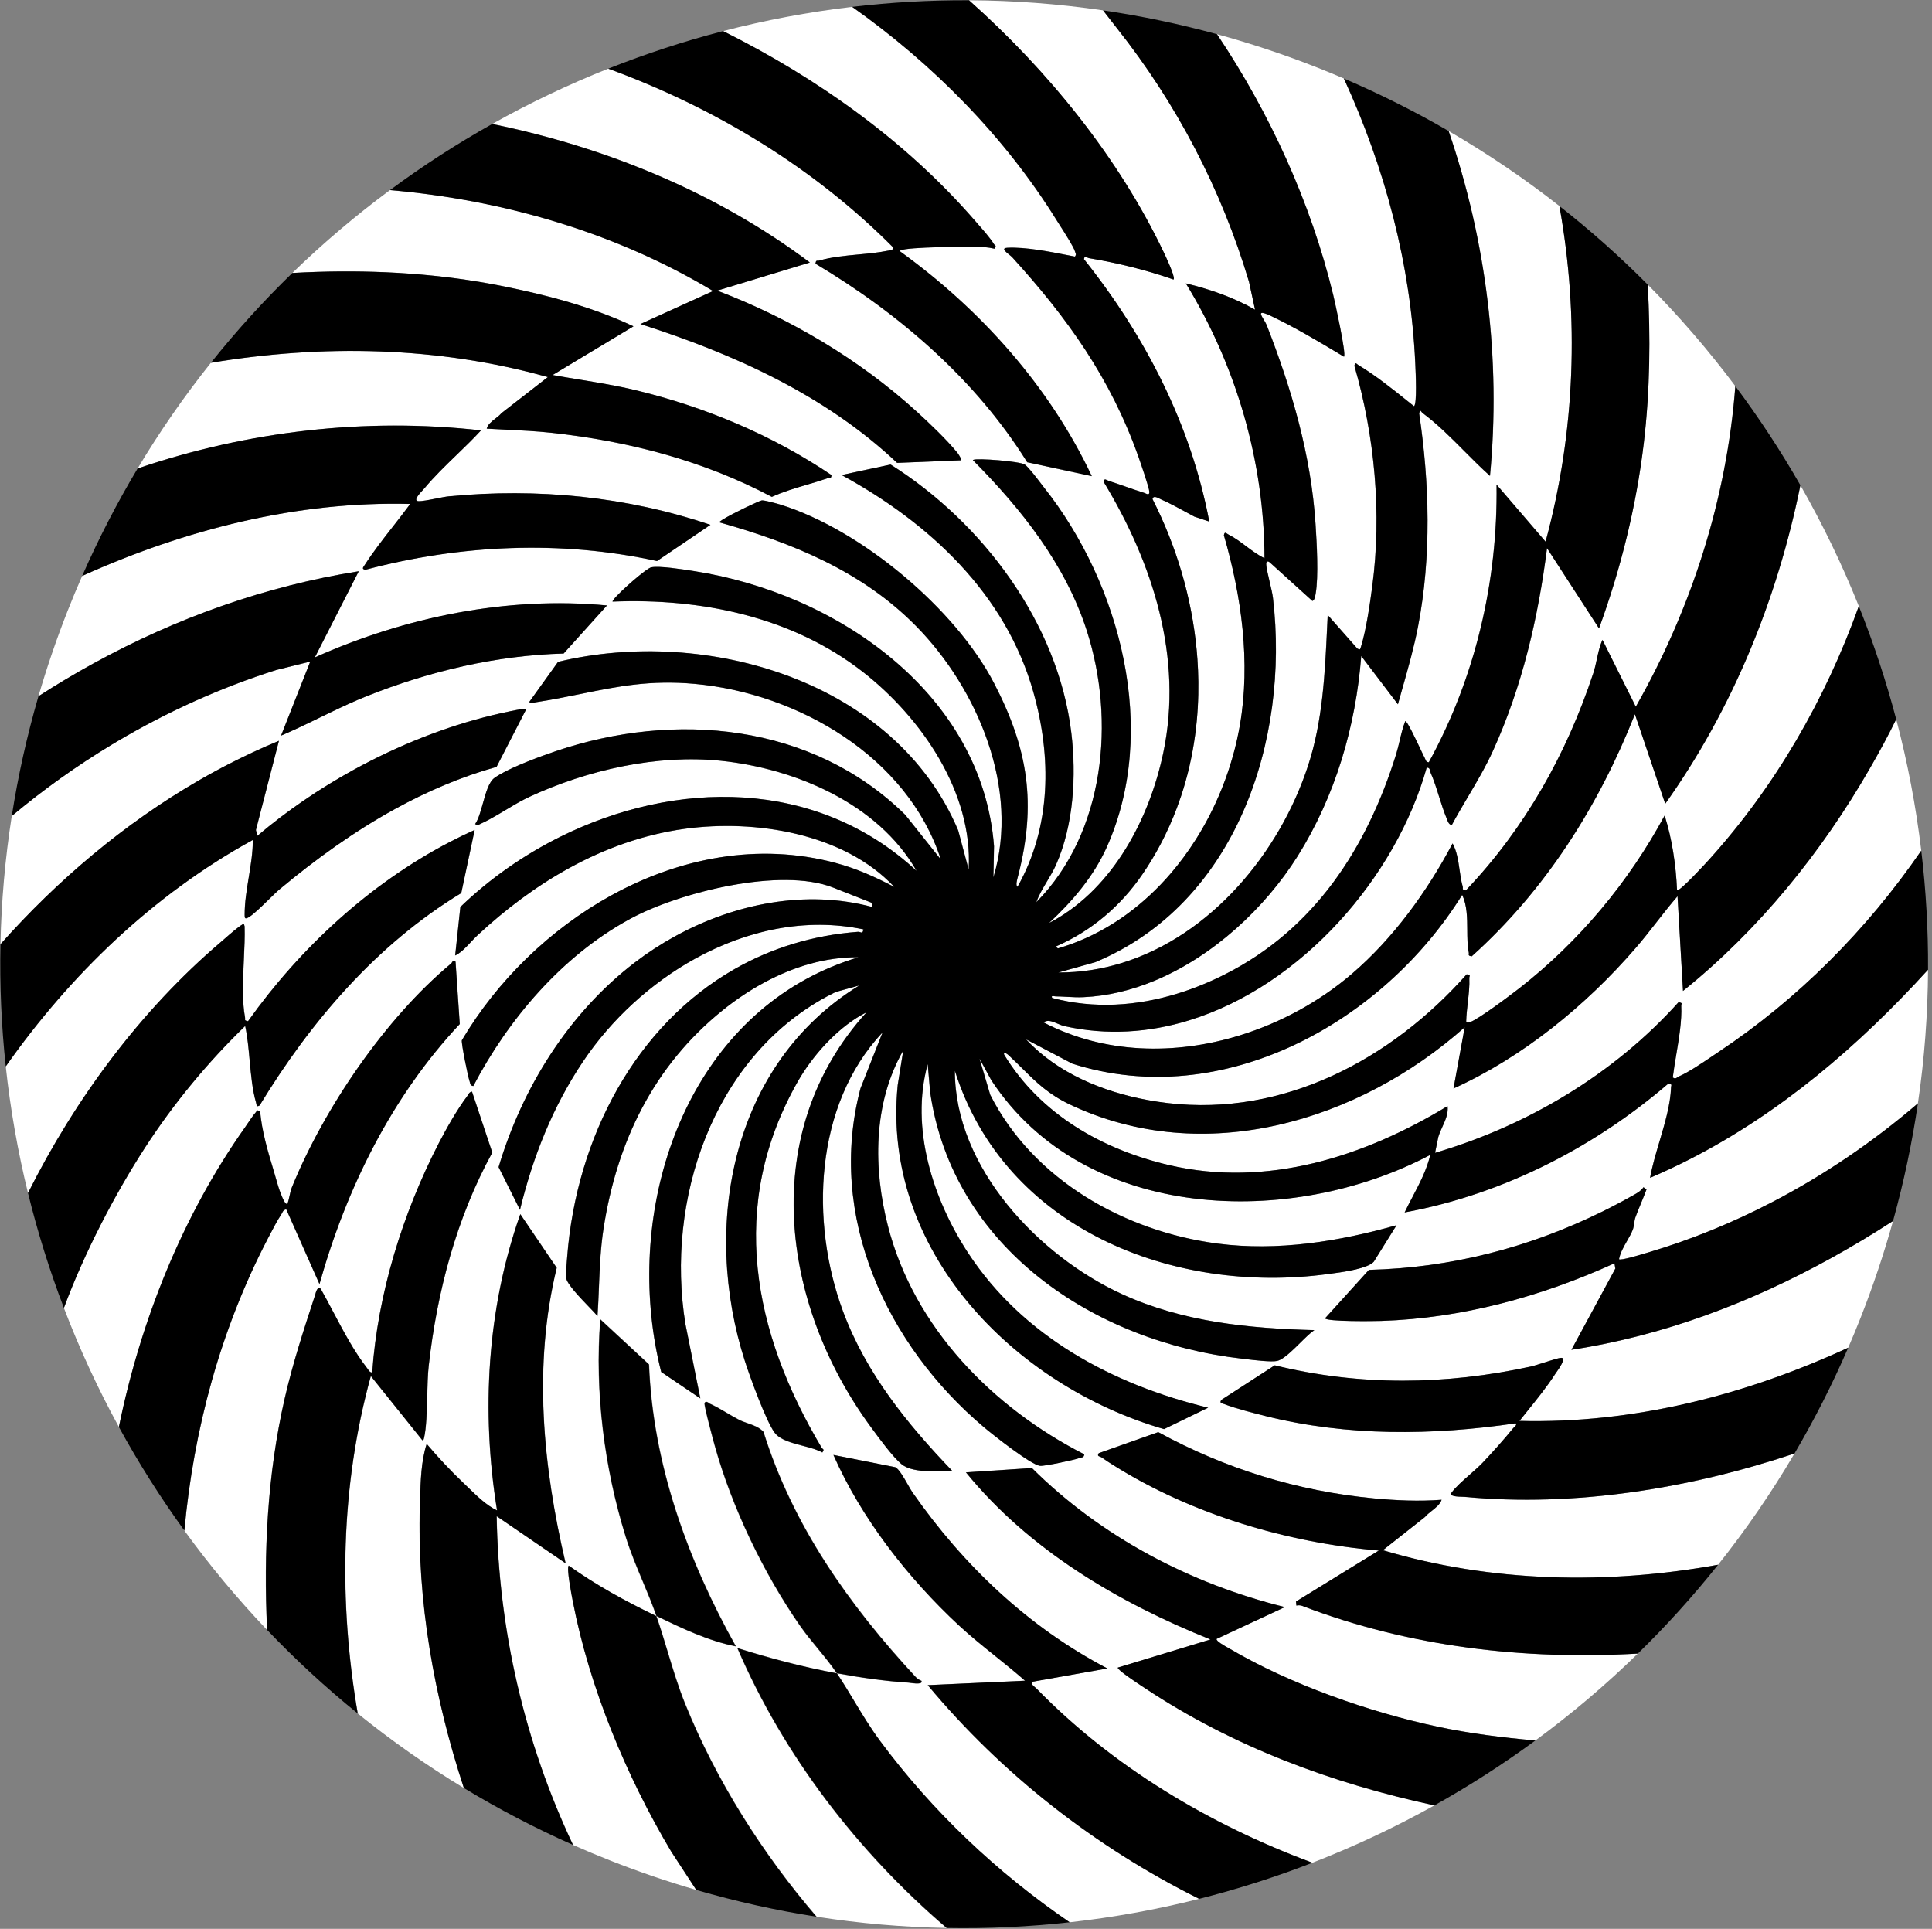
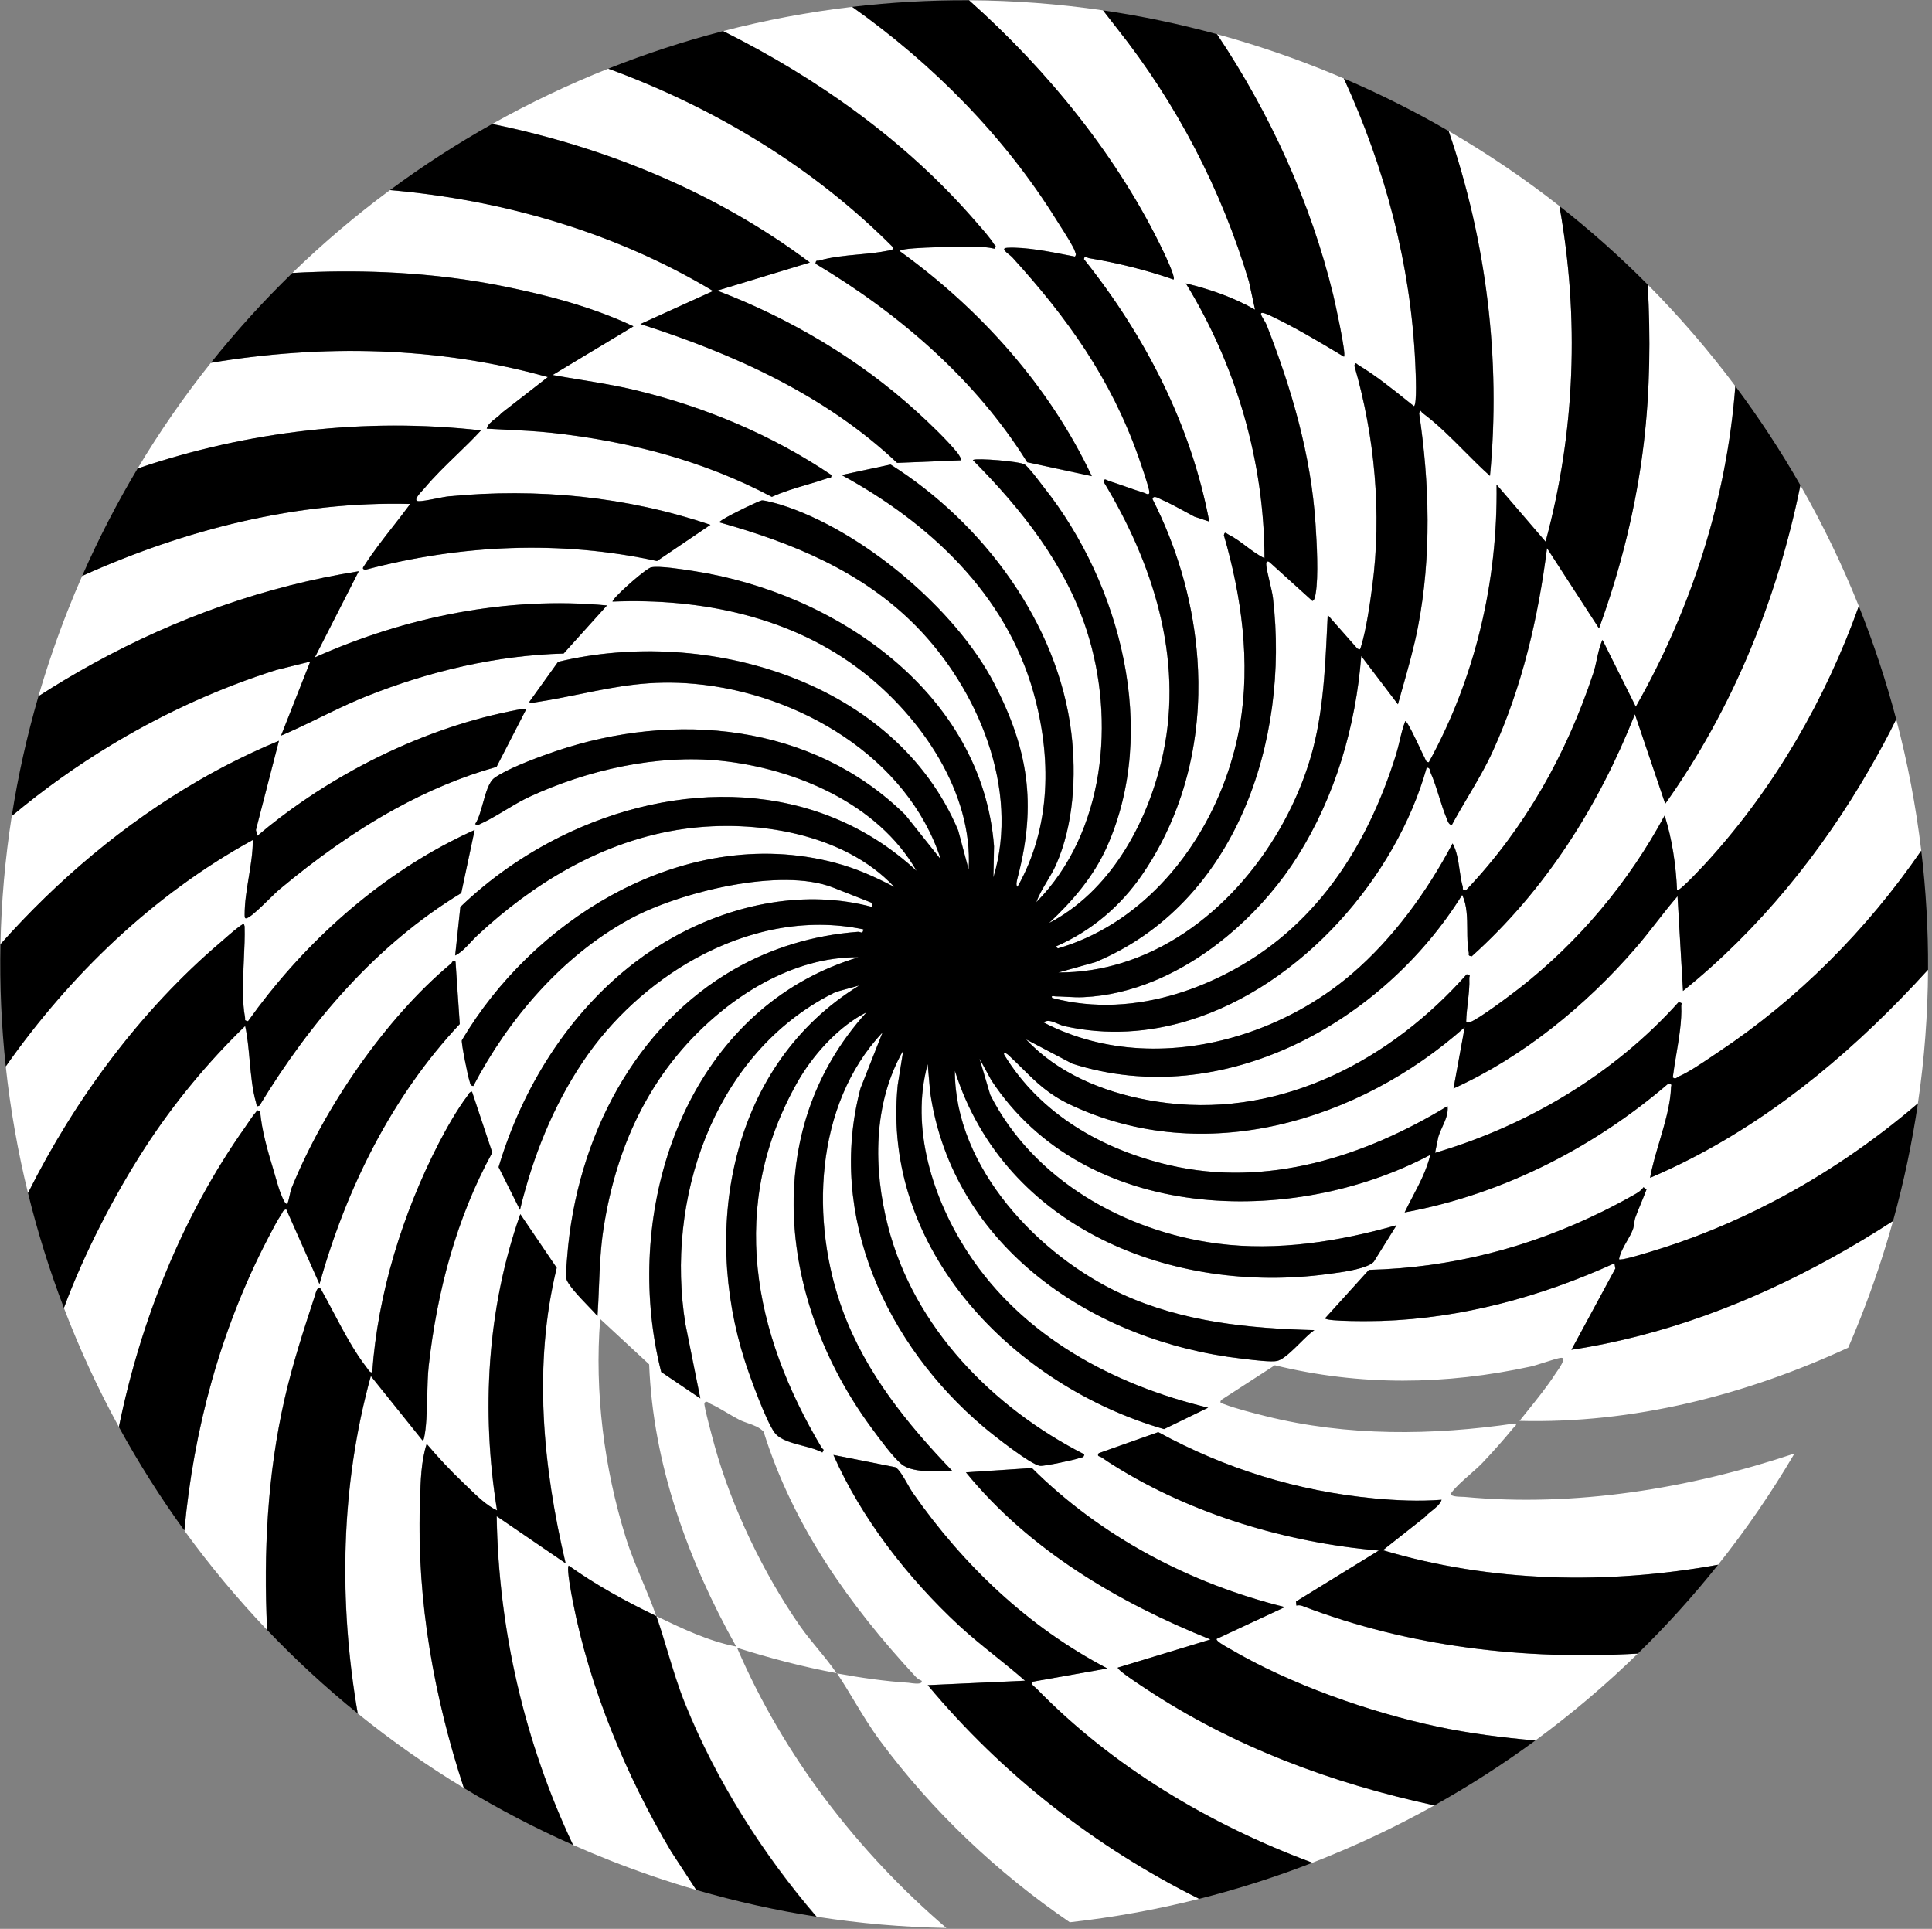
<svg xmlns="http://www.w3.org/2000/svg" width="2366" height="2362" viewBox="0 0 2366 2362" fill="none">
  <rect x="0" y="0" width="2366" height="2362" fill="#808080" stroke="none" />
  <path fill-rule="evenodd" clip-rule="evenodd" d="M1536.95 379.233C1536.96 379.236 1536.96 379.238 1536.97 379.241L1536.96 379.261L1536.95 379.233Z" fill="white" />
  <path d="M1626.03 753.049L1662.28 794.106C1663.8 794.962 1664.62 795.348 1665.17 795.189C1665.68 794.922 1665.95 794.072 1666.43 792.557L1666.52 792.266C1672.91 772.026 1677.58 739.622 1680.44 718.013C1692.28 628.727 1683.47 534.006 1658.53 447.864C1659.02 445.758 1659.51 444.968 1660.11 444.891C1660.69 444.689 1661.35 445.23 1662.22 445.935C1662.74 446.355 1663.33 446.834 1664.01 447.248C1685.03 459.971 1704.79 475.807 1724.06 491.252L1724.1 491.281C1726.63 493.306 1729.15 495.325 1731.66 497.328C1735.38 494.31 1733.63 456.404 1733.17 446.434L1733.14 445.675L1733.12 445.178C1727.59 323.658 1696.07 205.967 1645.65 96.053C1635.08 91.527 1624.4 87.138 1613.63 82.891C1572.9 66.829 1531.8 53.188 1490.51 41.902C1555.33 138.574 1605.52 248.6 1632.82 361.2C1634.62 368.686 1649.42 435.232 1645.91 436.773L1645.87 436.75C1645.84 436.778 1645.81 436.8 1645.77 436.816L1641.86 434.472C1614.19 417.912 1586.01 401.048 1556.9 387.172C1549.81 383.79 1546.3 382.794 1544.92 383.288C1543.28 384.063 1545.3 387.398 1547.61 391.222C1549.02 393.553 1550.55 396.067 1551.41 398.293C1581.95 476.428 1605.64 557.254 1611.14 641.529C1612.64 664.299 1615.06 705.687 1611.27 727.123C1611.24 727.289 1611.21 727.469 1611.17 727.661L1611.17 727.674C1610.71 730.317 1609.86 735.172 1607.39 735.838C1607.38 735.84 1607.37 735.843 1607.36 735.845C1607.32 735.859 1607.28 735.874 1607.23 735.886C1607.18 735.9 1607.12 735.912 1607.07 735.922L1554.85 688.67C1553.73 687.72 1552.73 687.414 1551.98 687.673C1551.23 688.011 1550.77 688.969 1550.78 690.454C1550.8 694.873 1552.85 703.546 1554.93 712.341C1556.67 719.73 1558.44 727.204 1559.04 732.314C1579.55 907.129 1513.78 1106.39 1341.38 1178.25L1341.27 1178.28L1341.24 1178.3L1296.2 1190.9C1323.27 1190.97 1349.37 1186.82 1374.18 1179.15C1482.71 1145.57 1566.75 1044.87 1601.9 937.413C1619.74 882.877 1622.47 825.115 1625.15 768.35L1625.16 768.218C1625.4 763.167 1625.64 758.124 1625.89 753.092L1626.02 753.239L1626.03 753.049Z" fill="white" />
  <path d="M1738.02 505.971C1750.76 591.785 1753.21 681.245 1736.73 766.992C1731.8 792.629 1724.68 817.71 1717.57 842.784L1717.56 842.794C1715.7 849.355 1713.84 855.915 1712.02 862.485L1711.93 862.362L1711.88 862.527L1667.1 803.575C1660.4 889.538 1635.33 975.039 1589.18 1048.48C1549.42 1111.73 1486.05 1171.05 1413.77 1201C1385.79 1212.61 1356.48 1219.82 1326.68 1221.15C1319.88 1221.46 1313.1 1221.09 1306.31 1220.72L1306.3 1220.72C1301.87 1220.48 1297.44 1220.24 1293.02 1220.19C1293 1220.18 1292.98 1220.18 1292.95 1220.18C1292.95 1220.18 1292.94 1220.18 1292.93 1220.18C1292.9 1220.18 1292.87 1220.18 1292.84 1220.18C1292.78 1220.17 1292.71 1220.17 1292.64 1220.16C1292.58 1220.16 1292.51 1220.15 1292.45 1220.14C1292.42 1220.14 1292.38 1220.14 1292.35 1220.13C1292.31 1220.13 1292.27 1220.12 1292.22 1220.12C1292.18 1220.11 1292.13 1220.1 1292.08 1220.1C1292.04 1220.09 1291.99 1220.09 1291.94 1220.08C1291.87 1220.07 1291.81 1220.06 1291.75 1220.05C1291.69 1220.04 1291.64 1220.04 1291.58 1220.03C1290.55 1219.88 1289.36 1219.71 1288.63 1219.9C1287.97 1220.13 1287.82 1220.73 1288.76 1222.07C1340.04 1235.61 1392.25 1231.94 1441.62 1216.84C1461.58 1210.73 1481.07 1202.75 1499.84 1193.28C1609.4 1138.05 1673.68 1038.95 1709.62 923.831C1711.29 918.459 1712.63 912.799 1713.98 907.102C1715.9 898.948 1717.85 890.718 1720.84 883.143C1720.88 883.116 1720.93 883.1 1720.98 883.097C1722.94 881.931 1733.6 904.521 1740.01 918.116L1740.02 918.121L1740.03 918.147L1740.05 918.182C1742.38 923.134 1744.15 926.88 1744.72 927.827C1745.12 928.493 1745.38 929.177 1745.63 929.829L1745.63 929.831C1746.29 931.561 1746.86 933.07 1749.7 933.451C1806.85 829.325 1834.28 711.556 1832.64 593.361L1832.78 593.527L1832.78 593.319L1892.8 663.192C1929.19 529.056 1934.24 388.291 1909.7 252.295C1867.14 218.9 1821.91 188.184 1774.16 160.494C1820.39 295.459 1838.33 440.41 1824.77 582.778L1824.65 582.666L1824.63 582.82C1813.83 573.174 1803.48 562.779 1793.12 552.359C1776.84 535.992 1760.5 519.565 1742.2 505.887C1741.39 505.285 1740.85 504.52 1740.43 503.927C1740.03 503.363 1739.74 502.954 1739.43 502.99C1739.07 503.188 1738.67 504.034 1738.02 505.971Z" fill="white" />
  <path d="M2013.11 542.056C2003.93 619.667 1985.01 696.021 1958.22 769.516L1958.15 769.394L1958.09 769.559L1894.59 671.562C1883.8 756.702 1864.18 840.747 1828.44 919.408C1819.6 938.877 1808.7 957.316 1797.82 975.727L1797.81 975.73C1791.02 987.222 1784.24 998.702 1777.96 1010.42C1777.94 1010.41 1777.93 1010.41 1777.91 1010.41C1777.89 1010.4 1777.87 1010.4 1777.85 1010.39L1777.82 1010.46C1774.32 1009.71 1773.16 1006.61 1772.05 1003.61L1772.05 1003.6C1771.94 1003.31 1771.84 1003.03 1771.73 1002.74C1771.68 1002.63 1771.64 1002.52 1771.6 1002.4C1771.59 1002.38 1771.58 1002.35 1771.57 1002.33C1771.55 1002.29 1771.53 1002.25 1771.52 1002.2C1771.48 1002.1 1771.44 1002 1771.4 1001.91C1767.95 993.615 1765.14 984.679 1762.31 975.682L1762.31 975.676C1759.11 965.507 1755.89 955.262 1751.7 945.787C1751.39 945.08 1751.25 944.359 1751.12 943.673C1750.79 941.893 1750.5 940.353 1747.29 939.923C1709.71 1074.23 1594.15 1207.17 1456.08 1249.53C1407.24 1264.54 1355.58 1268.21 1303.56 1256.61C1300.85 1256.01 1297.98 1254.79 1295.11 1253.58L1295.11 1253.58C1290.06 1251.45 1285.02 1249.31 1280.88 1250.53C1279.91 1250.83 1279 1251.31 1278.15 1252.02C1352.4 1290.74 1438.87 1292.26 1517.91 1268.01C1568.41 1252.49 1615.88 1226.44 1655.16 1192.84C1705.91 1149.44 1747.76 1091.71 1778.81 1032.81L1778.87 1032.91L1778.94 1032.76C1784.25 1042.27 1785.93 1054 1787.57 1065.44L1787.57 1065.44C1788.58 1072.54 1789.58 1079.53 1791.42 1085.79C1791.61 1086.44 1791.57 1087.02 1791.53 1087.55C1791.44 1088.88 1791.37 1089.83 1795.1 1090.34C1867.47 1014.29 1918.35 923.489 1951.19 824.187C1952.93 818.935 1954.16 813.254 1955.4 807.515C1957.18 799.265 1958.98 790.895 1962.38 783.511L1962.44 783.636L1962.52 783.469L2003.27 865.231C2071.76 744.721 2114.6 610.487 2125.07 472.722C2092.41 429.069 2056.62 387.54 2017.86 348.515C2021.32 413.001 2020.71 477.776 2013.11 542.056Z" fill="white" />
  <path d="M1860.42 1210.32C1933.45 1153.49 1994.58 1080.29 2038.55 998.647L2038.57 998.711L2038.59 998.664C2047.72 1027.24 2052.48 1059.56 2053.78 1089.95C2053.81 1090 2053.85 1090.05 2053.89 1090.08C2053.91 1090.09 2053.92 1090.1 2053.94 1090.11C2053.95 1090.11 2053.96 1090.12 2053.97 1090.13C2057.68 1091.34 2089.81 1056.15 2092.71 1052.95C2174 963.07 2235.45 856.382 2276.37 742.253C2255.99 691.363 2232.1 641.903 2204.86 594.266C2176.69 733.574 2121.87 868.422 2039.34 984.287L2039.32 984.231L2039.29 984.269L2002.19 874.653C1957.6 987.412 1892.58 1090.05 1802.36 1171.12C1801.38 1170.96 1800.66 1170.79 1800.13 1170.61C1798.51 1170.07 1798.59 1169.4 1798.71 1168.39C1798.77 1167.88 1798.84 1167.27 1798.69 1166.55C1796.96 1157.99 1796.9 1148.44 1796.84 1138.71C1796.75 1123.89 1796.65 1108.66 1790.65 1095.89C1693.64 1252.2 1497.41 1361.29 1313.19 1302.52L1313.18 1302.52L1313.15 1302.51L1256.6 1272.78C1294.89 1313.99 1350.36 1336.97 1405.71 1347.14C1413.93 1348.64 1422.15 1349.87 1430.31 1350.82C1572.34 1367.52 1704.05 1297.06 1796.16 1193.07C1797.13 1193.29 1797.87 1193.48 1798.41 1193.67C1800.19 1194.28 1800.03 1194.8 1799.73 1195.78C1799.57 1196.29 1799.38 1196.94 1799.42 1197.79C1799.89 1206.96 1798.7 1217.4 1797.53 1227.73C1796.65 1235.44 1795.78 1243.08 1795.62 1250.08C1795.47 1251.21 1795.88 1251.82 1796.55 1252.08C1797.42 1252.4 1798.7 1252.19 1799.8 1251.83C1810.23 1248.43 1849.56 1218.78 1860.42 1210.32Z" fill="white" />
  <path d="M2003.23 1160.85C1942.41 1231.21 1864.86 1294.64 1780 1333L1780.02 1332.92L1779.98 1332.94L1793.7 1258.03C1663.99 1373.29 1474.48 1430.36 1310.3 1352.61C1284.03 1340.16 1269.28 1325.57 1252.17 1308.64C1246.95 1303.48 1241.51 1298.09 1235.45 1292.49C1234.25 1291.35 1228.35 1286.36 1229.68 1291.45C1274.04 1364.42 1349.75 1407.67 1431.82 1426.78C1551.77 1454.7 1670.62 1416.38 1772.72 1354.45L1772.72 1354.52L1772.74 1354.51C1773.91 1363.35 1770.17 1371.58 1766.46 1379.76C1764.52 1384.04 1762.59 1388.3 1761.37 1392.62L1757.46 1411.7C1870.74 1378.28 1976.43 1315.42 2055.66 1227.15C2058.07 1227.69 2059 1228.09 2059.27 1228.59C2059.52 1228.95 2059.4 1229.36 2059.23 1229.9C2059.08 1230.42 2058.89 1231.06 2058.93 1231.9C2059.82 1249.71 2056.17 1271.58 2052.74 1292.08L2052.74 1292.09C2051.14 1301.67 2049.58 1310.96 2048.57 1319.39C2051.24 1321.34 2052.52 1320.4 2053.99 1319.32C2054.56 1318.9 2055.15 1318.46 2055.87 1318.16C2067.47 1313.25 2083.82 1302.19 2096.66 1293.49C2099.33 1291.69 2101.85 1289.98 2104.14 1288.45C2202.09 1223.38 2286.2 1138.61 2352.85 1041.61C2346.35 987.194 2336.07 933.456 2322.18 880.783C2312.35 901.09 2301.45 920.925 2290.26 940.411C2231.07 1043.56 2153.7 1139.15 2061.07 1213.54L2061.07 1213.47L2061.05 1213.48L2054.35 1097.62C2045.37 1107.97 2036.95 1118.75 2028.53 1129.53C2020.27 1140.1 2012.01 1150.68 2003.23 1160.85Z" fill="white" />
  <path d="M1174.01 1990.32C1111.76 1932.48 1054.72 1859.39 1020.52 1781.71L1020.73 1781.75L1020.67 1781.63L1096.45 1796.64C1100.93 1798.74 1106.9 1809.22 1111.86 1817.94L1111.87 1817.95C1114.1 1821.87 1116.12 1825.43 1117.73 1827.72C1179.98 1916.9 1259.07 1992.29 1356.25 2043.12L1356.02 2043.16L1356.1 2043.2L1264.5 2059.44C1262.24 2061.7 1265.42 2064.32 1267.78 2066.26C1268.14 2066.56 1268.49 2066.84 1268.79 2067.1C1268.94 2067.24 1269.08 2067.36 1269.2 2067.48C1269.24 2067.52 1269.28 2067.56 1269.32 2067.6L1269.35 2067.63L1269.41 2067.68C1362.41 2163.28 1481.8 2234.53 1607.35 2281.05C1658.62 2261.16 1708.48 2237.71 1756.54 2210.89C1631.42 2184.06 1509.45 2138.72 1402.54 2067.66C1402.32 2067.52 1402.06 2067.34 1401.74 2067.13L1400.9 2066.58C1393.15 2061.5 1367.67 2044.78 1368.8 2042.14L1368.94 2042.1C1368.94 2042.09 1368.95 2042.07 1368.95 2042.06L1482.2 2007.68C1369.14 1962.36 1260.28 1898.13 1182.79 1803.07L1183.01 1803.06L1182.95 1802.99L1263.8 1797.65C1348.41 1881.85 1457.78 1939.36 1573.57 1967.98L1573.39 1968.06L1573.41 1968.06L1490.02 2006.93C1488.98 2009.38 1499.56 2015.3 1504.41 2018.02L1504.42 2018.02L1504.43 2018.03L1504.45 2018.04C1505.21 2018.47 1505.84 2018.82 1506.24 2019.06C1579.71 2062.36 1677.01 2096.58 1760.4 2114.35C1799.92 2122.77 1840.1 2127.78 1880.34 2131.32C1924.37 2098.98 1966.29 2063.48 2005.72 2024.99C1866.31 2032.95 1726.27 2016.95 1594.63 1966.61C1592.38 1965.75 1589.85 1965.7 1587.5 1966.21L1587.05 1961.23L1688.42 1898.84C1576.24 1889.26 1459.33 1854.57 1363.54 1794.4C1358.73 1791.39 1353.74 1788.23 1349.15 1784.91C1348.38 1784.35 1347.51 1784.04 1346.73 1783.76C1344.89 1783.1 1343.59 1782.64 1345.56 1779.54L1345.69 1779.5L1345.72 1779.46L1418.56 1753.71C1500.88 1798.72 1589.42 1826.03 1682.66 1834.84C1710.1 1837.42 1738.14 1838.7 1765.55 1836.55C1763.79 1841.98 1758.6 1846.09 1753.5 1850.13C1750.39 1852.6 1747.31 1855.04 1745.06 1857.74L1693.67 1898.33C1826.57 1937.93 1968.37 1940.67 2104.11 1916.13C2138.11 1873.41 2169.39 1827.97 2197.6 1779.96C2068.91 1823 1928.43 1845.76 1793.64 1833.12C1793.05 1833.06 1792.07 1833.04 1790.87 1833.01C1785.11 1832.86 1774.32 1832.58 1777.44 1828.1C1782.1 1821.43 1791.3 1813.33 1800.14 1805.56L1800.15 1805.55C1805.91 1800.47 1811.52 1795.54 1815.62 1791.22C1828.22 1777.93 1841.53 1762.97 1853.13 1748.81C1853.42 1748.46 1853.85 1748.07 1854.32 1747.65C1855.85 1746.27 1857.73 1744.58 1855.87 1743.04C1754.49 1757.92 1649.85 1759.19 1549.59 1734.09C1535.1 1730.47 1512.99 1724.85 1499.6 1719.64C1498.97 1719.39 1498.33 1719.2 1497.73 1719.02L1497.73 1719.02C1495.26 1718.28 1493.4 1717.72 1495.57 1714.35L1561.07 1671.96L1561.09 1671.96L1561.23 1671.87C1665.46 1697.42 1770.66 1696.03 1874.76 1673.38C1878.26 1672.61 1884.41 1670.64 1890.79 1668.6C1899.64 1665.77 1908.92 1662.8 1912.1 1662.73C1918.77 1662.58 1909.13 1676.16 1905.79 1680.85C1905.56 1681.18 1905.36 1681.46 1905.19 1681.7C1905.03 1681.93 1904.91 1682.11 1904.83 1682.23C1894.88 1697.69 1882.79 1712.69 1871.01 1727.33L1871 1727.33L1871 1727.33L1870.99 1727.35L1870.97 1727.38L1870.77 1727.63L1870.7 1727.71C1867.38 1731.83 1864.09 1735.91 1860.88 1739.97C2000.34 1743.57 2137.47 1708.47 2263.4 1650.36C2268.65 1638.25 2273.71 1626 2278.59 1613.63C2294.04 1574.44 2307.26 1534.91 2318.29 1495.2C2293.49 1511.27 2268.12 1526.52 2242.23 1540.8C2143.21 1595.44 2036.48 1635.84 1924.27 1653L1978.07 1553.53L1977.01 1547.09C1887.5 1587.86 1790.06 1614.51 1691.25 1617.61C1681.95 1617.89 1625.28 1618.65 1622.6 1614.45L1676.34 1555.12L1676.41 1555.12L1676.49 1555.03C1777.27 1552.5 1872.52 1527.75 1961.68 1483.97C1963.63 1483.01 1965.57 1482.04 1967.52 1481.07C1969.71 1479.97 1971.89 1478.86 1974.07 1477.74C1978.53 1475.45 1982.97 1473.11 1987.39 1470.72C1992.14 1468.16 1996.87 1465.54 2001.58 1462.88C2005.66 1460.56 2009.96 1457.94 2012.54 1453.87L2012.61 1453.92L2012.66 1453.85L2012.7 1453.78L2016.48 1456.49C2014.41 1462.1 2012.13 1467.63 2009.84 1473.17L2009.83 1473.19C2007.49 1478.86 2005.14 1484.53 2003.04 1490.28C2002.11 1492.82 2001.73 1495.47 2001.35 1498.09C2000.97 1500.76 2000.59 1503.41 1999.63 1505.9C1997.89 1510.42 1995.28 1514.97 1992.62 1519.62L1992.61 1519.63C1988.57 1526.69 1984.37 1534.01 1982.81 1541.89C1983.63 1544.28 2011.06 1535.94 2018.57 1533.66C2019.25 1533.45 2019.77 1533.29 2020.09 1533.2C2071.5 1517.89 2121.75 1497.29 2169.89 1472.29C2234 1438.98 2294.38 1397.88 2348.76 1351.11C2356.77 1296.51 2360.85 1241.87 2361.15 1187.57C2276.62 1280.49 2180.45 1362.96 2068.69 1419.93L2068.57 1419.99C2052.9 1427.98 2036.93 1435.47 2020.64 1442.41C2023.1 1428.48 2027.55 1413.47 2032.07 1398.23C2038.77 1375.59 2045.63 1352.46 2046.32 1331.63C2046.35 1330.76 2046.49 1330.13 2046.61 1329.63L2046.61 1329.63L2046.61 1329.62L2046.61 1329.62C2046.94 1328.19 2046.99 1327.97 2043.1 1326.99C1999.1 1364.79 1950.3 1397.65 1898.27 1424.01C1841.99 1452.53 1781.92 1473.45 1720.06 1484.77C1723.15 1478.29 1726.5 1471.9 1729.86 1465.5L1729.91 1465.4C1738.53 1448.96 1747.19 1432.46 1751.47 1414.31C1581.67 1504.26 1328.19 1497.14 1213.83 1322.74L1199.96 1297.33L1212.78 1340.65C1265.5 1444.74 1377.41 1507.98 1491.17 1522.83C1564.57 1532.42 1639.81 1520.24 1710.37 1500.32L1682.56 1544.95C1681.42 1546.22 1679.8 1547.4 1677.82 1548.48C1666.17 1554.96 1641.63 1558.19 1628.8 1559.88C1628.19 1559.96 1627.6 1560.03 1627.04 1560.11C1626.89 1560.13 1626.73 1560.15 1626.58 1560.17C1626.41 1560.19 1626.25 1560.21 1626.09 1560.24C1436.45 1585.79 1230.79 1504.66 1169.48 1311.97C1169.6 1429.86 1272.14 1538.15 1374.68 1584.94C1449.04 1618.86 1529.37 1626.7 1609.72 1628.8C1605.06 1631.83 1598.95 1637.87 1592.49 1644.26C1584.37 1652.29 1575.69 1660.86 1568.62 1664.71C1566.96 1665.63 1565.39 1666.29 1563.93 1666.63C1557.05 1668.2 1536.22 1665.7 1524.84 1664.33C1523.29 1664.14 1521.91 1663.97 1520.77 1663.84C1338.89 1642.89 1166.7 1527.54 1139.04 1337.75L1136.05 1303.6C1114.7 1381.57 1142.61 1468.57 1185.64 1534.23C1252.64 1636.52 1362.58 1695.47 1479.66 1723.77L1479.5 1723.85L1479.51 1723.86L1425.4 1750.14C1240.72 1696.53 1078.99 1530.59 1099.29 1328.78L1106 1286.81C1069.03 1351.54 1069.51 1431.45 1087.59 1501.66C1119.53 1625.68 1215.64 1723.61 1327.96 1780.91C1327.69 1782.89 1327.05 1783.8 1326.17 1784.28C1325.55 1784.67 1324.8 1784.82 1323.98 1784.99C1323.34 1785.11 1322.64 1785.25 1321.93 1785.53C1315.92 1787.84 1278.7 1795.71 1273.53 1795.1C1262.28 1793.79 1216.38 1757.51 1204.93 1747.85C1085.44 1646.97 1012.24 1489.4 1053.68 1332.87L1080.64 1264.5C997.265 1353.23 991.939 1496.8 1032.57 1605.97C1060.71 1681.63 1111.02 1743.6 1166.35 1801.27L1166.12 1801.27L1166.19 1801.35C1165.72 1801.37 1165.24 1801.38 1164.75 1801.39C1163.42 1801.44 1162.01 1801.48 1160.54 1801.54C1142.86 1802.16 1116.39 1803.08 1104.29 1793.32C1093.57 1784.67 1076.76 1761.71 1067.31 1748.8L1066.02 1747.04C956.043 1597 927.609 1386.64 1061.16 1239.63C1059.04 1240.69 1056.93 1241.82 1054.84 1243.02C1023.27 1261.09 994.366 1293.87 976.867 1324.76C891.199 1475.89 922.122 1631.41 1006.38 1772.82C1006.72 1773.41 1007.18 1773.78 1007.59 1774.11C1008.63 1774.96 1009.37 1775.56 1007.13 1778.7L1007.06 1778.66C1007.03 1778.7 1007.01 1778.74 1006.98 1778.79C1000.81 1775.22 992.145 1772.98 983.234 1770.68C969.459 1767.13 955.097 1763.42 948.472 1754.4C937.562 1739.55 918.336 1686.07 912.197 1667.03C858.829 1501.12 895.381 1303.16 1052.14 1206.85L1023.29 1214.83C1019.57 1216.65 1015.9 1218.53 1012.29 1220.49C872.787 1296.09 814.741 1469.92 839.544 1621.66L857.762 1712.49L857.563 1712.36L857.607 1712.58L809.619 1680.13C764.535 1502.42 823.83 1288.56 986.718 1199.23C1006.6 1188.31 1028.04 1179.25 1051.01 1172.33C1011.14 1171.83 971.954 1183.86 936.597 1202.8C918.115 1212.72 900.676 1224.52 884.73 1237.4C800.434 1305.5 755.601 1398.25 739.193 1504.45C735.534 1528.17 734.568 1551.94 733.6 1575.75C733.115 1587.7 732.628 1599.67 731.801 1611.64C731.755 1611.59 731.709 1611.53 731.663 1611.48L731.646 1611.73C729.477 1609.08 725.593 1605.05 721.1 1600.38L721.093 1600.37L721.09 1600.37C709.557 1588.39 694.012 1572.24 693.118 1564.68C692.68 1561.02 693.524 1550.82 694.094 1543.93L694.094 1543.93C694.233 1542.26 694.355 1540.78 694.439 1539.64C705.804 1391.86 778.985 1255.38 899.76 1186.62C944.001 1161.41 994.632 1145.28 1050.95 1141.02C1052.03 1140.94 1052.95 1141.27 1053.75 1141.55C1054.55 1141.84 1055.22 1142.08 1055.79 1141.82C1056.4 1141.43 1056.88 1140.4 1057.3 1138.16C986.502 1123.27 914.619 1139.19 851.859 1173.65C796.574 1204.05 748.378 1248.83 714.259 1299.62C676.889 1355.27 652.7 1416.68 636.851 1481.59L636.761 1481.41L636.696 1481.68L610.491 1429.28C639.476 1332.04 696.111 1240.94 777.005 1178.94C792.466 1167.08 809.007 1156.28 826.354 1146.75C899.507 1106.5 987.013 1088.87 1068.19 1110.61C1068.72 1109.21 1066.98 1105.42 1066.63 1105.28L1020.23 1086.98C955.811 1061.58 831.846 1092.89 772.676 1124.71C771.686 1125.24 770.699 1125.78 769.714 1126.32C688.061 1171.25 622.648 1247.91 579.709 1329.89L579.607 1329.88L579.554 1329.98C576.24 1329.49 575.913 1328.01 575.475 1326.03C575.343 1325.44 575.202 1324.79 574.966 1324.12C572.937 1318.33 564.697 1277.91 565.486 1273.93C608.499 1201.31 673.373 1137.79 748.935 1096.3C832.249 1050.51 928.57 1031.49 1022.91 1056.55C1048.87 1063.45 1070.99 1073.47 1094.63 1085.7C1032.88 1020.31 924.656 1003.17 838.608 1014.98C788.167 1021.91 740.789 1038.99 696.968 1063.06C656.256 1085.43 618.616 1113.82 584.445 1145.68C581.855 1148.09 579.288 1150.86 576.674 1153.67L576.673 1153.67C571.17 1159.59 565.462 1165.73 558.896 1169.31C558.372 1169.6 557.843 1169.87 557.309 1170.12L563.677 1110.71C599.351 1076.33 640.929 1047.19 685.768 1024.89C826.233 954.974 998.723 952.193 1121.94 1065.79C1074.73 983.973 973.695 941.151 882.832 931.689C804.641 923.548 719.394 942.942 648.499 975.697C646.33 976.699 644.155 977.768 641.979 978.891C634.257 982.887 626.501 987.541 618.825 992.146L618.818 992.15C612.32 996.049 605.881 999.913 599.568 1003.31C596.106 1005.18 592.683 1006.91 589.308 1008.44C588.805 1008.66 588.344 1008.9 587.907 1009.13C585.894 1010.17 584.401 1010.94 581.766 1009.14C585.826 1003.24 588.543 993.501 591.291 983.653C594.888 970.765 598.537 957.687 605.319 952.749C607.229 951.356 609.465 949.925 611.957 948.475C630.37 937.704 662.893 925.844 680.391 919.91C826.315 870.434 994.572 885.404 1108.76 997.816L1151.9 1051.97C1111.06 926.716 977.283 848.975 850.636 837.495C796.058 832.54 756.15 840.656 711.923 849.65L711.914 849.652C694.329 853.228 676.062 856.943 655.917 860.03C655.278 860.13 654.673 860.269 654.086 860.403C652.026 860.876 650.196 861.295 647.954 859.766L683.343 810.501L683.457 810.473L683.498 810.415C865.023 766.642 1096.43 833.782 1173.55 1016.88L1186.19 1064.15C1191.32 970.4 1128.33 878.797 1056.74 822.934C969.726 755.016 858.266 732.416 750.084 736.796C749.171 733.533 782.762 703.279 794.431 696.219C795.763 695.406 796.823 694.883 797.529 694.721C806.846 692.596 835.535 697.058 848.279 699.04L849.066 699.162L850.226 699.342C1024.47 726.374 1203.01 848.832 1217.43 1036.28L1216.68 1073.71C1248.94 966.2 1197.35 843.45 1121.77 766.736C1055.61 699.583 970.492 664.875 880.946 639.729C880.666 639.28 882.081 638.119 884.607 636.517C895.924 629.279 930.623 612.779 933.18 612.704C937.15 612.587 951.661 616.579 956.498 618.096C1054.94 648.991 1170.21 745.357 1217.66 836.912C1259.41 917.498 1269.53 984.437 1246.93 1072.4C1246.85 1072.69 1246.76 1073.05 1246.64 1073.46C1245.69 1076.92 1243.66 1084.31 1246.12 1085.77C1287.45 1012.36 1287.71 926.616 1265.43 847.658C1231.4 727.151 1138.28 640.494 1030.55 581.734L1030.77 581.687L1030.7 581.649L1090.77 568.803C1203.54 639.882 1295.9 763.037 1312.08 897.295C1318.42 949.879 1314.97 1010.3 1293.22 1059.27C1290.28 1065.9 1286.37 1072.45 1282.44 1079.05L1282.44 1079.05L1282.43 1079.05C1277.44 1087.43 1272.41 1095.87 1269.28 1104.58C1353.2 1019.5 1366.2 881.761 1330.73 772.095C1304.55 691.092 1250.59 623.219 1191.32 563.509C1191.37 563.389 1191.5 563.281 1191.7 563.183C1195.78 560.578 1249.63 564.931 1255.1 568.821C1259.55 571.979 1268.46 583.636 1274.6 591.683C1276.24 593.83 1277.69 595.721 1278.8 597.124C1372.32 715.157 1419.58 894.623 1355.43 1037.49C1339.26 1073.47 1313.28 1103.78 1284.76 1130.29C1286.58 1129.35 1288.37 1128.38 1290.15 1127.39C1363.47 1086.39 1407.59 1002.36 1424.51 921.886C1449.01 805.352 1411.64 689.159 1351.41 590.051C1351.75 588.319 1352.23 587.52 1352.84 587.261C1353.61 586.784 1354.61 587.293 1355.82 587.908C1356.49 588.253 1357.23 588.63 1358.03 588.886C1364.98 591.084 1371.9 593.503 1378.81 595.921C1386.24 598.521 1393.67 601.118 1401.11 603.435C1401.61 603.59 1402.2 603.865 1402.81 604.152C1403.88 604.655 1405.03 605.195 1405.93 605.195C1406.85 605.113 1407.47 604.41 1407.43 602.44C1407.31 597.422 1396.61 566.639 1394.02 559.305C1360.14 463.57 1307.35 389.721 1239.62 315.246C1238.71 314.246 1237.19 313.029 1235.61 311.761C1231.87 308.755 1227.76 305.459 1230.49 304.072C1231.14 303.681 1232.28 303.424 1234.03 303.341C1255.78 302.298 1284.85 307.977 1308.09 312.515C1310.97 313.076 1313.75 313.62 1316.42 314.132C1317.88 312.074 1317.47 311.017 1316.91 309.602C1316.74 309.155 1316.55 308.672 1316.4 308.111C1315.02 302.861 1304.13 285.817 1297.43 275.337C1295.8 272.79 1294.42 270.63 1293.49 269.123C1229.9 166.918 1142.18 78.177 1043.45 8.408C990.088 14.704 937.379 24.628 885.682 38.022C1000.85 95.485 1108.75 172.095 1193.06 269.031C1194.12 270.254 1195.36 271.66 1196.7 273.19L1196.7 273.193C1203.61 281.061 1213.4 292.204 1217.18 298.67C1217.51 299.243 1217.96 299.611 1218.38 299.942C1219.42 300.781 1220.17 301.39 1217.94 304.527L1217.86 304.508L1217.78 304.613C1209.8 302.66 1201.28 302.273 1193.11 302.17C1187.02 302.117 1111.39 302.241 1102.79 306.703C1102.29 306.992 1102.08 307.298 1102.17 307.623C1200.79 378.729 1285.29 472.977 1337.19 583.081L1336.98 583.035L1337.04 583.167L1257.82 566.088C1194.53 464.46 1100.98 384.07 998.518 322.952C998.829 320.693 999.29 319.795 999.891 319.457C1000.34 319.11 1000.87 319.148 1001.49 319.192C1002.01 319.229 1002.59 319.27 1003.24 319.085C1018.22 314.67 1035.04 313.106 1051.55 311.571L1051.55 311.57C1063.85 310.428 1075.97 309.3 1087.05 307.023C1087.62 306.905 1088.22 306.83 1088.82 306.755C1090.1 306.593 1091.39 306.43 1092.4 305.83C1093.15 305.338 1093.72 304.578 1094.01 303.356C996.335 204.96 874.953 131.776 744.76 84.11C696.033 103.494 648.608 126.098 602.83 151.773C742.413 180.25 877.942 235.888 991.917 321.398L991.726 321.456L991.762 321.483L878.486 355.878C967.367 389.64 1052.51 440.053 1122.82 504.035C1138.04 517.909 1159.59 538.471 1172.39 554.167C1173.78 555.887 1178.32 562.672 1176.7 563.64L1176.65 563.642C1176.62 563.673 1176.58 563.701 1176.54 563.725L1098.57 566.883C1010.52 483.81 898.47 433.412 784.158 396.844L784.332 396.765L784.313 396.759L873.165 356.434C753.598 284.691 616.061 244.837 477.514 232.839C435.67 263.821 395.751 297.663 358.088 334.221C443.584 329.392 530.948 333.405 614.575 350.131C669.535 361.127 725.047 375.607 775.877 399.549L676.837 459.178C687.76 461.152 698.7 462.941 709.636 464.73C732.639 468.492 755.624 472.25 778.392 477.726C863.607 498.215 945.776 532.735 1018.45 581.743C1018.19 584.084 1017.67 584.971 1017.01 585.281C1016.54 585.579 1015.99 585.531 1015.4 585.479C1014.86 585.432 1014.3 585.383 1013.72 585.581C1005.31 588.528 996.709 591.064 988.092 593.605L988.087 593.607C973.541 597.896 958.947 602.2 945.117 608.515C861.004 563.967 769.209 540.201 675.06 530.007C656.632 528.018 638.136 527.115 619.647 526.211L619.625 526.21C611.734 525.825 603.844 525.439 595.962 524.969C597.094 519.997 601.918 516.229 606.604 512.569C609.357 510.418 612.063 508.305 613.943 506.006L670.771 461.831C536.336 424.099 394.954 421.581 258.209 444.302C225.748 484.993 195.752 528.162 168.532 573.673C302.977 527.915 447.685 511.001 589.147 526.986C579.67 537.276 569.553 547.064 559.425 556.862C545.639 570.2 531.834 583.555 519.602 598.22C519.35 598.519 518.884 599.015 518.288 599.651L518.284 599.655C514.538 603.646 505.661 613.103 512.289 613.615C516.478 613.93 525.616 612.132 534.303 610.422L534.306 610.422L534.309 610.421C540.344 609.233 546.161 608.089 549.95 607.725C657.884 597.422 766.905 607.728 870.119 642.65L804.636 687.019L804.614 687.015L804.481 687.104C686.618 661.273 563.26 667.054 447.31 697.811C443.09 696.957 444.188 695.353 445.787 693.018C446.018 692.68 446.26 692.327 446.498 691.959C457.157 675.437 469.307 659.903 481.436 644.397C488.491 635.377 495.539 626.366 502.282 617.176C363.634 613.566 226.465 648.61 100.618 705.302C94.464 719.309 88.553 733.492 82.892 747.848C69.218 782.527 57.3 817.464 47.095 852.561C69.1 838.365 91.582 824.948 114.501 812.366C215.54 756.877 325.061 717.626 439.478 699.5L385.671 804.992C496.826 755.307 621.464 729.9 743.425 741.384L690.336 800.243L690.256 800.246L690.181 800.329C607.899 802.565 526.02 821.947 449.698 852.27C434.562 858.288 419.821 865.131 405.176 872.169C400.703 874.32 396.24 876.49 391.776 878.659L391.773 878.661L391.737 878.677C382.828 883.007 373.92 887.337 364.944 891.522C358.041 894.744 351.099 897.883 344.087 900.874L379.849 810.178L338.033 820.547C270.077 842.126 204.765 871.627 143.436 907.942C141.413 909.14 139.394 910.345 137.379 911.558C94.215 937.557 53.064 966.943 14.398 999.323C6.206 1051.67 1.64 1104.07 0.563 1156.2C70.495 1077.63 152.305 1008.38 243.311 955.763C245.355 954.581 247.404 953.407 249.458 952.242C251.088 951.317 252.721 950.396 254.357 949.482C254.587 949.354 254.816 949.226 255.046 949.098C255.05 949.095 255.054 949.093 255.058 949.091C256.256 948.423 257.456 947.758 258.657 947.096C259.211 946.79 259.765 946.486 260.32 946.181C262.177 945.162 264.038 944.152 265.903 943.147C267.44 942.318 268.98 941.495 270.522 940.676C272.05 939.865 273.581 939.059 275.114 938.257C276.469 937.548 277.825 936.844 279.184 936.143C299.61 925.595 320.459 915.887 341.705 907.1L313.507 1016.38L315.321 1023.4C350.864 993.237 390.882 965.869 433.343 942.551C487.452 912.82 545.534 889.667 603.382 875.702C607.71 874.679 643.901 866.211 644.665 868.169L608.182 939.06L608.052 939.096L608.027 939.145C564.526 951.281 523.139 969.029 483.757 990.663C433.603 1018.23 386.701 1052.1 342.825 1088.7C339.115 1091.79 334.086 1096.71 328.751 1101.93C319.78 1110.71 309.942 1120.34 304.042 1123.56C303.919 1123.63 303.797 1123.69 303.678 1123.76C299.747 1125.82 299.528 1124.14 299.51 1120.36C299.469 1105.2 301.989 1089.88 304.511 1074.55C307.035 1059.21 309.56 1043.85 309.521 1028.65L308.899 1028.99C188.251 1095.37 86.265 1193.22 7.05 1305.98C12.68 1358.32 21.799 1410.06 34.26 1460.87C92.105 1345.46 172.243 1237.26 269.712 1154.21C271.301 1152.86 273.162 1151.23 275.177 1149.46L275.179 1149.46C282.239 1143.28 291.174 1135.47 296.801 1132.11C296.96 1132.02 297.106 1131.93 297.239 1131.86C298.767 1131 298.881 1131.51 299.132 1132.6C299.239 1133.07 299.371 1133.65 299.649 1134.28C300.065 1146.69 299.403 1160.91 298.722 1175.53C297.576 1200.11 296.379 1225.81 300.168 1245.89C300.305 1246.62 300.25 1247.22 300.203 1247.73C300.079 1249.08 300.016 1249.77 303.745 1250.44C367.532 1160.87 452.695 1082.21 550.59 1031.21C560.726 1025.92 570.998 1020.94 581.397 1016.26L564.974 1093.57C461.499 1156.35 380.608 1250.68 318.065 1353.6C317.887 1353.71 317.717 1353.8 317.555 1353.89C314.551 1355.57 314.301 1354.28 313.888 1352.14C313.778 1351.58 313.657 1350.95 313.469 1350.3C308.944 1334.79 307.277 1316.57 305.622 1298.48C304.289 1283.91 302.963 1269.43 300.157 1256.51C254.301 1301.03 212.74 1351.26 177.872 1405.04C140.622 1462.5 103.202 1534.47 78.289 1601.79C97.385 1651.75 119.845 1700.39 145.512 1747.34C172.131 1617.13 223.436 1488.72 299.901 1380.63C301.106 1378.93 302.363 1377.06 303.652 1375.14C306.669 1370.65 309.859 1365.9 312.96 1362.41C313.554 1361.75 313.877 1361.16 314.127 1360.71C314.382 1360.24 314.56 1359.92 314.872 1359.8C315.372 1359.44 316.191 1359.75 318.679 1361.13C320.687 1384.22 327.919 1409.52 334.774 1431.94C335.606 1434.67 336.458 1437.69 337.337 1440.8L337.34 1440.8C339.489 1448.41 341.803 1456.59 344.402 1462.72C344.432 1462.79 344.464 1462.86 344.499 1462.95L344.556 1463.09L344.606 1463.21L344.756 1463.59L344.776 1463.64L344.782 1463.66C346.113 1466.99 349.398 1475.21 351.957 1474.27C353.086 1471.07 353.755 1467.93 354.425 1464.78C355.225 1461.03 356.027 1457.27 357.615 1453.38C397.133 1356.68 471.743 1247.13 552.032 1180.23C552.718 1179.66 553.16 1178.95 553.555 1178.32C553.974 1177.65 554.34 1177.07 554.885 1176.83C555.524 1176.44 556.404 1176.54 557.981 1177.63L563.152 1253.95C479.687 1342.87 424.16 1455.51 391.31 1572.51L391.229 1572.33L391.155 1572.59L350.501 1481.06C349.732 1481.18 349.1 1481.37 348.57 1481.61C347.043 1482.4 346.405 1483.67 345.711 1485.07C345.385 1485.72 345.047 1486.4 344.598 1487.07C339.727 1494.34 333.994 1505.37 329.475 1514.08L328.548 1515.86L328.23 1516.47L327.917 1517.07C270.211 1627.89 237.142 1750.48 225.879 1874.46C256.712 1916.99 290.469 1957.58 327.003 1995.89C322.547 1901.09 327.288 1805.61 348.541 1712.62C358.304 1669.87 372.051 1627.84 385.644 1586.38C385.775 1585.98 385.916 1585.46 386.076 1584.87C386.773 1582.31 387.818 1578.47 389.847 1577.58C390.653 1577.15 391.621 1577.2 392.793 1578.02C397.97 1587.14 403.08 1596.8 408.269 1606.62L408.28 1606.64L408.285 1606.65L408.288 1606.65C420.953 1630.61 434.095 1655.47 449.859 1675.58C449.91 1675.65 449.96 1675.71 450.009 1675.78C450.038 1675.82 450.067 1675.86 450.096 1675.9C450.116 1675.92 450.135 1675.95 450.154 1675.97C450.22 1676.06 450.284 1676.15 450.347 1676.24C450.54 1676.52 450.724 1676.79 450.904 1677.06L450.906 1677.06L450.913 1677.07C452.084 1678.81 453.118 1680.35 455.712 1680.8C462.498 1584.24 493 1485.96 537.269 1399.94C546.219 1382.56 560.119 1358.07 571.832 1342.7C572.314 1342.07 572.703 1341.41 573.082 1340.77C573.865 1339.44 574.605 1338.19 576.042 1337.43C576.61 1337.11 577.29 1336.86 578.134 1336.73L602.984 1411.35C558.999 1491.69 535.246 1582.03 525.115 1672.62C523.95 1683.05 523.62 1696.25 523.285 1709.68V1709.68C522.81 1728.7 522.324 1748.15 519.44 1760.75C519.171 1761.93 518.766 1763.42 518.055 1763.72C517.762 1763.92 517.412 1763.91 516.991 1763.57L454.172 1685.29C417.02 1819.93 414.727 1961.66 438.215 2098.38C478.966 2131.34 522.239 2161.81 567.896 2189.47C531.415 2078.27 510.436 1960.58 514.121 1843.47C514.193 1841.16 514.259 1838.82 514.326 1836.45C514.966 1813.78 515.67 1788.81 522.457 1768.18L522.549 1768.29L522.612 1768.1C536.863 1784.93 552.193 1801.31 568.169 1816.48C568.498 1816.79 568.828 1817.1 569.16 1817.42L569.507 1817.75C569.93 1818.16 570.356 1818.57 570.783 1818.98C571.075 1819.26 571.369 1819.54 571.663 1819.83C572.179 1820.33 572.698 1820.83 573.22 1821.33L573.904 1822C584.524 1832.29 596.228 1843.63 608.568 1849.45C589.122 1728.93 596.156 1602.72 637.109 1486.81L637.191 1486.93L637.264 1486.73L681.888 1552.55C652.704 1671.87 665.008 1796.49 692.807 1914.44L692.599 1914.3L692.652 1914.52L608.351 1856.93C610.69 1996.01 642.549 2133.91 701.922 2259.37C717.027 2266.06 732.337 2272.47 747.85 2278.59C782.5 2292.25 817.408 2304.16 852.476 2314.36L821.853 2267.43C766.927 2175.2 721.956 2067.04 701.434 1961.42L701.3 1960.72C699.773 1952.81 693.29 1919.23 696.468 1917.27L696.492 1917.29C696.534 1917.25 696.577 1917.21 696.623 1917.19C729.859 1940.97 766.729 1961.14 803.624 1978.86C798.611 1964.51 792.723 1950.45 786.823 1936.38L786.822 1936.37C779.416 1918.7 771.991 1900.98 766.255 1882.57C739.806 1797.78 727.945 1704.25 734.982 1615.63L735.245 1615.87L735.28 1615.43L794.988 1670.75C799.676 1792.8 842.281 1910.35 901.429 2016.05L900.969 2015.96L901.131 2016.25C867.443 2009.63 835.237 1994.18 804.287 1979.33L804.131 1979.26C809.042 1993.41 813.352 2007.7 817.674 2022.04L817.677 2022.05L817.678 2022.05C824.188 2043.64 830.724 2065.32 839.376 2086.71C877.193 2180.15 933.836 2269.91 1000.3 2347.23C1053.25 2355.47 1106.25 2360.01 1158.97 2360.97C1049.94 2267.6 959.364 2149.64 902.799 2018.2L903.243 2018.34L903.097 2018C942.947 2030.58 983.413 2041.23 1024.44 2048.87C1017.69 2038.82 1009.6 2028.96 1001.44 2019.04C993.855 2009.81 986.22 2000.53 979.566 1990.95C935.01 1926.93 896.032 1845.74 875.18 1770.61C873.363 1764.1 861.627 1720.86 862.671 1718.4C863.011 1717.59 863.434 1717.11 863.903 1716.87C865.288 1715.8 867.176 1717.18 868.456 1718.12C868.644 1718.26 868.818 1718.38 868.976 1718.49C869.06 1718.55 869.139 1718.6 869.213 1718.65C869.305 1718.71 869.389 1718.75 869.464 1718.79C876.646 1721.99 883.612 1726.11 890.549 1730.21L890.552 1730.22C895.345 1733.05 900.123 1735.87 904.948 1738.38C908.44 1740.2 912.23 1741.52 916.024 1742.85L916.027 1742.85C922.997 1745.28 929.981 1747.72 935.166 1753.22C971.179 1868.52 1040.07 1965.51 1121.48 2053.39C1123.44 2055.51 1125.89 2057.11 1128.57 2058.14C1129.16 2059.36 1128.85 2060.17 1127.97 2060.69C1125.65 2062.57 1117.26 2061.34 1113.95 2060.85L1113.95 2060.85C1113.33 2060.76 1112.9 2060.7 1112.7 2060.68C1083.93 2058.86 1053.55 2054.47 1025.16 2049.24C1032.44 2060.17 1039.17 2071.32 1045.91 2082.51C1055.87 2099.03 1065.87 2115.62 1077.81 2131.74C1141.74 2218.01 1221.25 2293.32 1310.12 2353.98C1363.63 2348.03 1416.51 2338.44 1468.4 2325.35C1340.87 2261.8 1227.14 2172.94 1136.02 2063.61L1136.24 2063.6L1136.17 2063.53L1255.01 2058.11C1243.26 2047.75 1231.05 2037.94 1218.84 2028.14C1203.6 2015.9 1188.36 2003.66 1174.01 1990.32Z" fill="white" />
  <path d="M1327.44 317.315C1402.5 411.348 1458.43 519.997 1480.95 638.691L1480.93 638.687L1480.94 638.712L1462.66 632.65C1459.42 630.928 1456.07 629.101 1452.65 627.239C1442.62 621.769 1432.04 616.003 1422.26 611.747C1421.81 611.55 1421.24 611.258 1420.61 610.931C1417.55 609.355 1412.89 606.951 1411.65 610.228C1411.55 610.504 1411.47 610.819 1411.42 611.178C1440.66 668.631 1459.49 731.975 1465.49 796.077C1465.84 799.785 1466.15 803.496 1466.41 807.208C1466.73 811.809 1466.99 816.412 1467.18 821.015C1467.37 825.681 1467.5 830.346 1467.55 835.011C1467.61 840.166 1467.58 845.32 1467.47 850.469C1467.35 855.795 1467.14 861.116 1466.83 866.43C1466.52 871.898 1466.1 877.358 1465.59 882.807C1465.03 888.691 1464.35 894.562 1463.56 900.415C1462.67 906.939 1461.63 913.441 1460.44 919.917C1459.31 926.074 1458.04 932.207 1456.64 938.311C1455.17 944.674 1453.55 951.006 1451.77 957.3C1450.08 963.303 1448.25 969.273 1446.27 975.203C1444.69 979.943 1443.02 984.657 1441.26 989.344C1439.94 992.861 1438.56 996.362 1437.13 999.847C1434.01 1007.47 1430.64 1015.02 1427.01 1022.47C1426.02 1024.52 1425 1026.57 1423.96 1028.6C1423.06 1030.38 1422.14 1032.16 1421.2 1033.93C1414.64 1046.33 1407.35 1058.47 1399.3 1070.29C1372.56 1109.55 1336.35 1140.28 1292.85 1159.15L1295.55 1161.4C1344.34 1147.18 1386.77 1119.32 1421.37 1083.21C1423.68 1080.81 1425.95 1078.36 1428.19 1075.88C1430.26 1073.59 1432.3 1071.26 1434.31 1068.91C1436.76 1066.03 1439.17 1063.11 1441.54 1060.15C1444.16 1056.87 1446.72 1053.54 1449.23 1050.16C1451.8 1046.69 1454.31 1043.18 1456.76 1039.61C1459.43 1035.73 1462.03 1031.79 1464.55 1027.81C1467.34 1023.39 1470.04 1018.92 1472.64 1014.39C1475.55 1009.35 1478.34 1004.23 1481.01 999.056C1486.58 988.251 1491.65 977.183 1496.18 965.927C1497.65 962.267 1499.07 958.586 1500.43 954.889C1502.44 949.428 1504.32 943.93 1506.08 938.402C1507.4 934.257 1508.64 930.097 1509.82 925.923C1511.36 920.445 1512.77 914.945 1514.06 909.431C1514.47 907.657 1514.88 905.881 1515.26 904.104C1516.43 898.781 1517.47 893.446 1518.4 888.108C1531.74 811.137 1520.41 729.657 1498.8 655.406C1498.94 654.756 1499.09 654.234 1499.25 653.82C1500.05 651.677 1501.11 652.404 1502.66 653.462C1503.22 653.846 1503.84 654.275 1504.54 654.625C1512.17 658.465 1519.05 663.624 1525.93 668.784C1533.18 674.222 1540.43 679.662 1548.57 683.561C1548.27 565.203 1513.96 447.641 1452.2 347.036L1452.23 347.041L1452.21 347.015C1481.41 354.044 1510.92 364.217 1536.95 379.203L1529.54 344.921C1495.89 232.167 1440.85 126.432 1367.59 34.225C1365.48 31.582 1362.91 28.252 1360.05 24.549C1357.19 20.858 1354.05 16.797 1350.81 12.677C1296.02 4.651 1241.2 0.586 1186.71 0.324C1283.63 86.557 1370.35 193.457 1425.53 309.684L1425.58 309.809C1427.39 313.619 1438.91 337.933 1437.43 341.79L1437.43 341.796C1437.34 342.042 1437.19 342.207 1436.99 342.281C1403.98 330.701 1368.43 321.971 1333.86 316.188C1332.9 316.03 1332.02 315.583 1331.25 315.186C1329.74 314.417 1328.59 313.828 1327.83 315.847C1327.69 316.235 1327.56 316.719 1327.44 317.315Z" fill="white" />
  <path d="M1951.33 824.144C1918.48 923.47 1867.57 1014.26 1795.18 1090.35L1795.1 1090.34L1795.05 1090.39C1791.23 1089.89 1791.3 1088.93 1791.39 1087.59C1791.43 1087.06 1791.47 1086.48 1791.28 1085.84C1789.44 1079.57 1788.44 1072.58 1787.43 1065.49C1785.8 1054.09 1784.12 1042.4 1778.87 1032.91C1747.83 1091.76 1706.03 1149.44 1655.3 1192.8C1615.98 1226.43 1568.47 1252.49 1517.91 1268.01C1438.84 1292.31 1352.31 1290.81 1278.01 1252.07C1278.9 1251.32 1279.86 1250.82 1280.88 1250.53C1285.05 1249.22 1290.15 1251.38 1295.26 1253.54C1298.13 1254.76 1301 1255.97 1303.7 1256.57C1355.67 1268.16 1407.28 1264.5 1456.08 1249.53C1594.11 1207.12 1709.61 1074.19 1747.17 939.907C1747.2 939.91 1747.22 939.913 1747.25 939.917C1747.26 939.919 1747.28 939.921 1747.29 939.923L1747.31 939.864C1750.63 940.272 1750.92 941.828 1751.26 943.63L1751.26 943.633C1751.39 944.318 1751.53 945.038 1751.84 945.745C1756.01 955.198 1759.23 965.424 1762.42 975.576C1765.26 984.594 1768.08 993.554 1771.53 1001.86C1771.76 1002.42 1771.98 1002.99 1772.19 1003.57C1773.29 1006.53 1774.43 1009.61 1777.85 1010.39C1784.13 998.683 1790.91 987.212 1797.7 975.732C1808.57 957.332 1819.46 938.91 1828.3 919.45C1864.07 840.724 1883.69 756.603 1894.48 671.389L1894.59 671.562L1894.62 671.346L1958.15 769.394L1958.22 769.516C1985.01 696.021 2003.93 619.667 2013.11 542.056C2020.71 477.776 2021.32 413.001 2017.86 348.515C1984.03 314.449 1947.94 282.292 1909.7 252.295C1934.24 388.291 1929.19 529.056 1892.8 663.192L1892.75 663.348L1832.78 593.527C1834.39 711.673 1806.95 829.386 1749.81 933.465L1749.7 933.451L1749.67 933.508C1746.74 933.151 1746.16 931.625 1745.49 929.873L1745.49 929.871C1745.24 929.219 1744.98 928.536 1744.58 927.87C1744.02 926.934 1742.28 923.247 1739.98 918.362L1739.98 918.359C1733.71 905.08 1723.27 882.946 1720.98 883.097L1720.97 883.1C1717.99 890.675 1716.04 898.905 1714.12 907.06C1712.77 912.757 1711.43 918.416 1709.76 923.789C1673.83 1038.94 1609.54 1138.01 1499.98 1193.24C1481.16 1202.73 1461.62 1210.73 1441.62 1216.84C1392.21 1231.98 1339.94 1235.66 1288.63 1222.11C1287.62 1220.69 1287.86 1220.1 1288.63 1219.9C1289.32 1219.66 1290.58 1219.83 1291.67 1219.99C1291.92 1220.02 1292.17 1220.06 1292.4 1220.08C1292.56 1220.1 1292.72 1220.12 1292.86 1220.13C1292.97 1220.14 1293.06 1220.14 1293.16 1220.14C1297.59 1220.19 1302.02 1220.44 1306.46 1220.68L1306.46 1220.68L1306.47 1220.68C1313.24 1221.05 1320.02 1221.42 1326.82 1221.11C1356.57 1219.77 1385.83 1212.58 1413.77 1201C1486 1171.03 1549.31 1111.73 1589.04 1048.52C1635.23 975.024 1660.3 889.444 1666.97 803.413L1667.1 803.575L1667.11 803.37L1711.93 862.362C1713.73 855.845 1715.58 849.338 1717.43 842.829C1724.54 817.755 1731.66 792.673 1736.59 767.035C1753.07 681.288 1750.62 591.827 1737.89 506.013C1738.61 503.833 1739.04 503.036 1739.43 502.99C1739.79 502.794 1740.1 503.231 1740.55 503.874C1740.98 504.468 1741.52 505.238 1742.34 505.844C1760.65 519.515 1777 535.952 1793.28 552.329L1793.28 552.331C1803.6 562.707 1813.89 573.058 1824.65 582.666C1838.18 440.313 1820.22 295.346 1773.97 160.382C1733.07 136.673 1690.34 115.185 1645.85 96.137C1696.23 206.015 1727.73 323.663 1733.25 445.135C1733.27 445.491 1733.29 445.927 1733.31 446.432L1733.31 446.438C1733.78 456.567 1735.55 494.934 1731.7 497.358L1731.66 497.328C1731.62 497.355 1731.59 497.379 1731.56 497.401C1729.07 495.413 1726.57 493.412 1724.06 491.404C1704.75 475.93 1684.96 460.07 1663.87 447.291C1663.18 446.874 1662.59 446.392 1662.06 445.97C1661.27 445.327 1660.65 444.822 1660.11 444.891C1659.58 445.078 1659.13 445.902 1658.67 447.822C1683.61 533.963 1692.42 628.684 1680.58 717.97C1677.72 739.579 1673.05 771.983 1666.66 792.224L1666.57 792.512C1666.05 794.155 1665.78 795.012 1665.17 795.189C1664.62 795.474 1663.8 795.094 1662.14 794.149L1626.02 753.239C1625.77 758.242 1625.53 763.255 1625.29 768.277L1625.29 768.307C1622.61 825.072 1619.88 882.834 1602.04 937.37C1566.9 1044.86 1482.78 1145.61 1374.18 1179.15C1349.32 1186.84 1323.18 1191.01 1296.04 1190.94L1296.2 1190.9L1296.18 1190.9L1341.27 1178.28C1513.65 1106.41 1579.41 907.162 1558.9 732.357C1558.3 727.28 1556.55 719.856 1554.81 712.501C1552.72 703.672 1550.66 694.944 1550.64 690.497C1550.65 688.936 1551.16 687.959 1551.98 687.673C1552.74 687.333 1553.8 687.62 1554.99 688.628L1607.21 735.88C1607.21 735.878 1607.22 735.876 1607.23 735.874C1607.25 735.872 1607.26 735.87 1607.27 735.867C1607.28 735.865 1607.29 735.862 1607.3 735.86C1607.31 735.859 1607.31 735.857 1607.32 735.856C1607.33 735.853 1607.35 735.849 1607.36 735.845C1607.37 735.843 1607.38 735.84 1607.39 735.838C1609.76 735.03 1610.58 730.309 1611.03 727.717L1611.03 727.703C1611.07 727.512 1611.1 727.332 1611.13 727.166C1614.9 705.721 1612.47 664.355 1611 641.572C1605.51 557.276 1581.82 476.45 1551.28 398.336C1550.41 396.12 1548.9 393.615 1547.49 391.289C1545.12 387.37 1543.06 383.957 1544.92 383.288C1546.2 382.682 1549.71 383.635 1557.03 387.129C1586.15 401.005 1614.33 417.869 1642 434.43L1645.87 436.75C1649 433.931 1634.47 368.633 1632.68 361.243C1605.38 248.586 1555.17 138.544 1490.31 41.848C1444 29.196 1397.43 19.507 1350.84 12.681C1354.14 16.871 1357.33 20.998 1360.22 24.737L1360.23 24.743C1363.02 28.36 1365.54 31.613 1367.59 34.205C1440.85 126.432 1495.88 232.138 1529.55 344.901L1536.96 379.211L1536.98 379.22L1536.97 379.241L1536.96 379.261L1536.95 379.233C1510.93 364.246 1481.42 354.07 1452.23 347.041C1513.98 447.648 1548.29 565.209 1548.58 683.565L1548.57 683.561L1548.57 683.585C1540.43 679.686 1533.17 674.244 1525.92 668.804C1519.04 663.644 1512.17 658.485 1504.53 654.645C1503.83 654.295 1503.21 653.867 1502.65 653.482C1501.11 652.428 1500.05 651.702 1499.25 653.82C1499.09 654.231 1498.95 654.747 1498.81 655.386C1520.4 729.629 1531.74 811.117 1518.4 888.087C1517.48 893.433 1516.43 898.774 1515.26 904.104C1514.88 905.881 1514.47 907.657 1514.06 909.431C1512.77 914.945 1511.36 920.445 1509.82 925.923C1508.64 930.097 1507.4 934.257 1506.08 938.402C1504.32 943.93 1502.44 949.428 1500.43 954.889C1499.07 958.586 1497.65 962.267 1496.18 965.927C1491.65 977.183 1486.58 988.251 1481.01 999.056C1478.34 1004.23 1475.55 1009.35 1472.64 1014.39C1470.04 1018.92 1467.34 1023.39 1464.55 1027.81C1462.03 1031.79 1459.43 1035.73 1456.76 1039.61C1454.31 1043.18 1451.8 1046.69 1449.23 1050.16C1446.72 1053.54 1444.16 1056.87 1441.54 1060.15C1439.17 1063.11 1436.76 1066.03 1434.31 1068.91C1432.3 1071.26 1430.26 1073.59 1428.19 1075.88C1425.95 1078.36 1423.68 1080.81 1421.37 1083.21C1386.77 1119.33 1344.34 1147.2 1295.54 1161.42L1292.83 1159.16L1292.85 1159.15L1292.84 1159.14C1336.35 1140.27 1372.57 1109.54 1399.31 1070.27C1407.36 1058.46 1414.64 1046.33 1421.2 1033.93C1422.14 1032.16 1423.06 1030.38 1423.96 1028.6C1425 1026.57 1426.02 1024.52 1427.01 1022.47C1430.64 1015.02 1434.01 1007.47 1437.13 999.847C1438.56 996.362 1439.94 992.861 1441.26 989.344C1443.02 984.657 1444.69 979.943 1446.27 975.203C1448.25 969.273 1450.08 963.303 1451.77 957.3C1453.55 951.006 1455.17 944.674 1456.64 938.311C1458.04 932.207 1459.31 926.074 1460.44 919.917C1461.63 913.441 1462.67 906.939 1463.56 900.415C1464.35 894.562 1465.03 888.691 1465.59 882.807C1466.1 877.358 1466.52 871.898 1466.83 866.43C1467.14 861.116 1467.35 855.795 1467.47 850.469C1467.58 845.32 1467.61 840.166 1467.55 835.011C1467.5 830.346 1467.37 825.681 1467.18 821.015C1466.99 816.412 1466.73 811.809 1466.41 807.208C1466.15 803.496 1465.84 799.785 1465.49 796.077C1459.48 731.982 1440.65 668.645 1411.41 611.198C1411.46 610.831 1411.54 610.509 1411.65 610.228C1412.88 606.935 1417.56 609.344 1420.63 610.918C1421.26 611.242 1421.82 611.531 1422.26 611.727C1432.02 615.974 1442.57 621.72 1452.59 627.182C1456.03 629.055 1459.41 630.895 1462.67 632.63L1480.93 638.687C1458.44 520.011 1402.51 411.37 1327.43 317.335C1327.55 316.729 1327.68 316.239 1327.83 315.847C1328.59 313.804 1329.74 314.394 1331.25 315.165C1332.03 315.563 1332.9 316.009 1333.87 316.167C1368.44 321.951 1404.01 330.689 1437 342.261C1437.2 342.188 1437.34 342.028 1437.43 341.79C1438.86 337.87 1427.38 313.64 1425.58 309.83L1425.52 309.704C1370.32 193.46 1283.61 86.559 1186.68 0.324C1138.67 0.094 1090.91 2.816 1043.67 8.381C1142.38 78.159 1230.08 166.884 1293.64 269.038C1294.58 270.545 1295.96 272.705 1297.58 275.252C1304.28 285.732 1315.17 302.776 1316.56 308.026C1316.7 308.581 1316.89 309.06 1317.06 309.503C1317.62 310.952 1318.03 312.026 1316.51 314.148L1316.42 314.132C1316.4 314.165 1316.37 314.199 1316.35 314.233C1313.65 313.716 1310.84 313.167 1307.94 312.6C1284.7 308.062 1255.62 302.384 1233.87 303.426C1232.25 303.503 1231.16 303.729 1230.49 304.072C1228.08 305.505 1232.1 308.73 1235.77 311.676C1237.35 312.944 1238.86 314.16 1239.77 315.16C1307.48 389.627 1360.3 463.485 1394.18 559.22C1396.77 566.554 1407.44 597.156 1407.58 602.355C1407.64 604.517 1406.94 605.194 1405.93 605.195C1404.99 605.278 1403.74 604.713 1402.59 604.192C1402 603.926 1401.44 603.671 1400.96 603.521C1393.51 601.203 1386.09 598.606 1378.65 596.006C1371.74 593.588 1364.82 591.169 1357.88 588.971C1357.07 588.718 1356.31 588.336 1355.63 587.989C1354.52 587.423 1353.58 586.947 1352.84 587.261C1352.3 587.592 1351.88 588.396 1351.56 589.966C1411.78 689.066 1449.16 805.267 1424.66 921.801C1407.72 1002.36 1363.54 1086.41 1290.15 1127.39C1288.32 1128.41 1286.47 1129.41 1284.61 1130.38C1313.12 1103.87 1339.12 1073.54 1355.27 1037.57C1419.43 894.708 1372.16 715.243 1278.64 597.209C1277.52 595.795 1276.07 593.888 1274.42 591.723C1268.29 583.69 1259.45 572.101 1254.95 568.906C1249.46 565.007 1196.82 560.757 1191.7 563.183C1191.59 563.258 1191.51 563.338 1191.48 563.424C1250.77 623.142 1304.73 690.994 1330.89 772.01C1366.36 881.753 1353.3 1019.64 1269.24 1104.7L1269.28 1104.58L1269.09 1104.78C1272.21 1096.02 1277.26 1087.55 1282.28 1079.13L1282.28 1079.13C1286.21 1072.54 1290.12 1065.98 1293.07 1059.35C1314.81 1010.39 1318.26 949.964 1311.92 897.38C1295.74 763.123 1203.36 639.959 1090.62 568.888L1030.77 581.687C1138.44 640.458 1231.56 727.091 1265.59 847.573C1287.9 926.586 1287.61 1012.38 1246.2 1085.81C1246.17 1085.8 1246.14 1085.78 1246.12 1085.77L1246.04 1085.9C1243.47 1084.53 1245.53 1077.03 1246.49 1073.55L1246.49 1073.54C1246.6 1073.13 1246.7 1072.77 1246.77 1072.49C1269.36 984.543 1259.26 917.583 1217.5 836.997C1170.07 745.421 1054.78 649.076 956.343 618.181C951.506 616.664 937.016 612.681 933.025 612.789C930.479 612.863 896.082 629.24 884.607 636.517C882.176 638.072 880.824 639.199 881.101 639.644C970.646 664.79 1055.76 699.498 1121.92 766.65C1197.64 843.494 1249.27 966.53 1216.67 1074.17L1216.68 1073.71C1216.62 1073.89 1216.57 1074.07 1216.51 1074.25L1217.27 1036.36C1202.86 848.917 1024.33 726.438 850.071 699.427L848.732 699.217C836.322 697.269 806.822 692.639 797.374 694.806C796.696 694.964 795.691 695.456 794.431 696.219C782.619 703.43 749.33 733.462 750.239 736.711C858.4 732.323 969.873 754.952 1056.89 822.849C1128.62 878.842 1191.74 970.682 1186.32 1064.61L1186.19 1064.15C1186.18 1064.33 1186.17 1064.52 1186.16 1064.7L1173.4 1016.97C1096.29 833.905 864.965 766.755 683.457 810.473L648.109 859.681C650.34 861.223 652.17 860.8 654.227 860.323C654.818 860.186 655.428 860.045 656.072 859.945C676.218 856.858 694.487 853.142 712.073 849.566L712.078 849.565C756.305 840.571 796.213 832.455 850.791 837.41C977.597 848.904 1111.55 926.826 1152.2 1052.36L1151.9 1051.97L1152.05 1052.44L1108.6 997.901C994.417 885.489 826.168 870.498 680.236 919.995C662.806 925.919 630.397 937.74 611.957 948.475C609.528 949.895 607.345 951.297 605.474 952.664C598.699 957.597 595.056 970.658 591.466 983.534C588.715 993.396 585.995 1003.15 581.921 1009.06C584.529 1010.84 586.01 1010.08 587.995 1009.07C588.451 1008.83 588.934 1008.58 589.463 1008.35C592.787 1006.85 596.159 1005.15 599.568 1003.31C605.81 999.943 612.175 996.122 618.597 992.267L618.604 992.263L618.612 992.258C626.355 987.61 634.182 982.912 641.979 978.891C644.207 977.738 646.433 976.639 648.654 975.612C719.549 942.857 804.796 923.463 882.987 931.604C974.03 941.084 1075.29 984.057 1122.38 1066.19L1121.94 1065.79C1122.04 1065.95 1122.13 1066.11 1122.22 1066.27C999.022 952.316 826.365 954.969 685.768 1024.89C640.991 1047.18 599.467 1076.29 563.832 1110.62L557.464 1170.04C557.946 1169.81 558.423 1169.57 558.896 1169.31C565.397 1165.72 571.06 1159.63 576.52 1153.75C579.133 1150.94 581.7 1148.18 584.29 1145.77C618.505 1113.87 656.197 1085.44 696.968 1063.06C740.832 1038.95 788.262 1021.83 838.763 1014.89C924.952 1003.06 1033.39 1020.28 1095.09 1085.94L1094.63 1085.7L1094.94 1086.03C1071.12 1073.69 1048.88 1063.58 1022.76 1056.64C928.474 1031.59 832.213 1050.57 748.935 1096.3C673.44 1137.79 608.625 1201.27 565.641 1273.85C564.852 1277.82 573.092 1318.24 575.121 1324.04C575.229 1324.34 575.317 1324.65 575.393 1324.94C575.484 1325.29 575.558 1325.62 575.629 1325.94L575.63 1325.95C576.063 1327.91 576.388 1329.38 579.607 1329.88C622.553 1247.87 688.022 1171.22 769.714 1126.32C770.751 1125.75 771.79 1125.18 772.831 1124.62C832.001 1092.8 955.966 1061.5 1020.38 1086.9L1066.78 1105.19C1067.14 1105.34 1068.97 1109.35 1068.29 1110.64L1068.19 1110.61C1068.18 1110.63 1068.17 1110.65 1068.17 1110.67C1068.16 1110.69 1068.15 1110.71 1068.14 1110.72C986.99 1088.95 899.507 1106.54 826.354 1146.75C809.063 1156.26 792.575 1167.03 777.161 1178.85C696.266 1240.86 639.61 1331.94 610.646 1429.19L636.761 1481.41C652.598 1416.56 676.785 1355.28 714.104 1299.7C748.255 1248.87 796.509 1204.05 851.859 1173.65C914.655 1139.13 986.599 1123.17 1057.45 1138.07C1057 1140.51 1056.47 1141.51 1055.79 1141.82C1055.19 1142.21 1054.47 1141.95 1053.6 1141.64C1052.8 1141.35 1051.88 1141.02 1050.8 1141.1C994.542 1145.36 943.963 1161.46 899.76 1186.62C779.071 1255.41 705.939 1391.83 694.594 1539.55C694.517 1540.55 694.411 1541.81 694.291 1543.22L694.286 1543.29C693.705 1550.17 692.805 1560.83 693.273 1564.6C694.173 1572.14 709.719 1588.3 721.25 1600.29L721.256 1600.29L721.263 1600.3L721.272 1600.31L721.292 1600.33L721.294 1600.33L721.304 1600.34L721.306 1600.34L721.317 1600.35L721.319 1600.36L721.328 1600.37C725.696 1604.91 729.482 1608.84 731.663 1611.48C732.467 1599.67 732.945 1587.87 733.421 1576.08C734.388 1552.18 735.352 1528.33 739.038 1504.53C755.446 1398.33 800.279 1305.58 884.575 1237.48C900.562 1224.57 918.053 1212.73 936.597 1202.8C972.041 1183.79 1011.33 1171.71 1051.29 1172.25L1051.01 1172.33L1051.13 1172.33C1028.11 1179.24 1006.64 1188.3 986.718 1199.23C823.947 1288.61 764.704 1502.39 809.774 1680.04L857.563 1712.36L839.389 1621.75C814.577 1469.95 872.683 1296.03 1012.29 1220.49C1015.95 1218.5 1019.67 1216.59 1023.44 1214.74L1052.3 1206.77C895.528 1303.1 858.984 1501.04 912.352 1666.95C918.483 1686.01 938.111 1740.01 948.627 1754.32C954.983 1762.96 969.293 1766.75 983.086 1770.39C983.416 1770.48 983.746 1770.57 984.075 1770.65C984.307 1770.71 984.539 1770.78 984.77 1770.84C993.17 1773.06 1001.25 1775.31 1007.06 1778.66C1009.2 1775.61 1008.46 1775.01 1007.43 1774.18C1007.02 1773.85 1006.57 1773.48 1006.22 1772.91C921.967 1631.5 891.057 1476.01 976.712 1324.85C994.258 1293.92 1023.23 1261.08 1054.84 1243.02C1056.99 1241.79 1059.14 1240.63 1061.31 1239.54C927.764 1386.56 956.19 1596.93 1066.18 1746.95L1067.46 1748.71C1076.92 1761.63 1093.73 1784.59 1104.44 1793.24C1116.55 1803 1143.01 1802.07 1160.69 1801.45L1160.7 1801.45L1161.07 1801.44L1161.85 1801.41L1162.7 1801.38C1163.12 1801.37 1163.53 1801.35 1163.94 1801.34L1164.62 1801.32C1165.13 1801.3 1165.63 1801.29 1166.12 1801.27C1110.83 1743.61 1060.55 1681.68 1032.41 1606.05C991.759 1496.78 997.128 1353.05 1080.69 1264.37L1080.64 1264.5L1080.85 1264.28L1053.84 1332.79C1012.39 1489.32 1085.59 1646.91 1205.09 1747.77C1216.54 1757.42 1262.45 1793.71 1273.68 1795.02C1278.86 1795.62 1316.08 1787.75 1322.08 1785.44C1322.79 1785.17 1323.49 1785.03 1324.13 1784.9L1324.13 1784.9C1324.89 1784.75 1325.58 1784.61 1326.17 1784.28C1326.97 1783.78 1327.55 1782.87 1327.81 1781C1215.48 1723.69 1119.37 1625.77 1087.43 1501.75C1069.3 1431.4 1068.87 1351.34 1106.04 1286.55L1106 1286.81L1106.2 1286.46L1099.44 1328.69C1079.14 1530.5 1240.88 1696.44 1425.55 1750.06L1479.5 1723.85C1362.44 1695.56 1252.48 1636.6 1185.48 1534.32C1142.38 1468.53 1114.45 1381.31 1136.02 1303.24L1136.05 1303.6L1136.17 1303.16L1139.19 1337.66C1166.83 1527.47 1339.03 1642.82 1520.92 1663.76L1521.3 1663.8C1521.51 1663.82 1521.73 1663.85 1521.95 1663.88L1522.5 1663.94L1523.04 1664.01C1523.66 1664.08 1524.33 1664.16 1525.03 1664.24L1525.03 1664.24C1536.42 1665.62 1557.23 1668.12 1564.09 1666.54C1565.5 1666.22 1567.02 1665.59 1568.62 1664.71C1575.66 1660.82 1584.27 1652.31 1592.33 1644.35C1598.79 1637.96 1604.9 1631.92 1609.57 1628.89C1529.21 1626.79 1448.88 1618.95 1374.52 1585.02C1271.82 1538.16 1169.11 1429.59 1169.33 1311.48L1169.48 1311.97C1169.48 1311.77 1169.48 1311.58 1169.48 1311.39C1230.62 1504.44 1436.44 1585.72 1626.24 1560.15L1626.65 1560.1L1627.46 1559.99L1628.92 1559.8L1628.96 1559.79C1641.73 1558.11 1666.1 1554.9 1677.82 1548.48C1679.73 1547.42 1681.3 1546.28 1682.41 1545.03L1710.22 1500.41C1639.65 1520.33 1564.42 1532.51 1491.01 1522.91C1377.26 1508.06 1265.33 1444.85 1212.63 1340.74L1199.56 1296.61L1199.96 1297.33L1199.72 1296.53L1213.98 1322.65C1328.34 1497.06 1581.83 1504.18 1751.63 1414.23C1747.35 1432.37 1738.69 1448.88 1730.06 1465.32L1730.06 1465.32L1730.06 1465.32L1730.06 1465.33L1730.06 1465.33L1730.06 1465.33L1730.04 1465.37C1726.67 1471.78 1723.31 1478.19 1720.22 1484.68C1782.02 1473.37 1842.03 1452.49 1898.27 1424.01C1950.29 1397.64 1999.07 1364.78 2043.06 1326.98L2043.1 1326.99L2043.21 1326.89C2047.15 1327.91 2047.1 1328.11 2046.77 1329.53C2046.65 1330.03 2046.5 1330.67 2046.47 1331.54C2045.79 1352.38 2038.93 1375.51 2032.22 1398.14C2027.7 1413.38 2023.25 1428.4 2020.8 1442.33C2037.03 1435.41 2052.95 1427.95 2068.57 1419.99L2068.69 1419.93C2180.46 1362.91 2276.61 1280.41 2361.15 1187.48C2361.42 1138.53 2358.62 1089.84 2352.86 1041.69C2286.22 1138.67 2202.11 1223.42 2104.16 1288.51C2101.91 1290.01 2099.44 1291.68 2096.82 1293.46L2096.81 1293.46C2083.95 1302.16 2067.52 1313.27 2055.89 1318.22C2055.18 1318.52 2054.58 1318.96 2054.01 1319.38C2052.54 1320.46 2051.26 1321.4 2048.57 1319.43L2048.57 1319.39L2048.54 1319.37C2049.56 1310.93 2051.11 1301.63 2052.71 1292.03L2052.72 1292.02L2052.72 1292.02C2056.14 1271.52 2059.8 1249.65 2058.9 1231.84C2058.85 1230.99 2059.05 1230.35 2059.2 1229.83C2059.35 1229.32 2059.47 1228.93 2059.27 1228.59C2058.95 1228.12 2058 1227.73 2055.68 1227.21C1976.45 1315.48 1870.74 1378.36 1757.45 1411.77L1757.46 1411.7L1757.42 1411.71L1761.34 1392.57C1762.49 1388.51 1764.26 1384.51 1766.07 1380.51C1766.19 1380.24 1766.31 1379.97 1766.44 1379.71C1770.13 1371.56 1773.86 1363.35 1772.72 1354.52C1670.63 1416.45 1551.78 1454.75 1431.85 1426.84C1349.77 1407.73 1274.07 1364.47 1229.68 1291.48L1229.68 1291.45L1229.66 1291.42C1228.29 1286.3 1234.22 1291.29 1235.43 1292.43C1241.49 1298.04 1246.93 1303.42 1252.15 1308.58C1269.26 1325.51 1284 1340.1 1310.28 1352.55C1474.49 1430.32 1664.01 1373.2 1793.71 1257.93L1793.7 1258.03L1793.74 1257.99L1780.02 1332.92C1864.86 1294.56 1942.39 1231.15 2003.2 1160.79C2011.99 1150.62 2020.25 1140.05 2028.51 1129.47C2036.93 1118.68 2045.36 1107.89 2054.34 1097.54L2054.35 1097.62L2054.37 1097.59L2061.07 1213.47C2153.68 1139.1 2231.05 1043.49 2290.24 940.353C2301.43 920.864 2312.33 901.024 2322.16 880.713C2309.75 833.641 2294.45 787.42 2276.4 742.321C2235.48 856.431 2174.04 963.101 2092.75 1052.97C2089.85 1056.18 2057.44 1091.64 2053.97 1090.13C2053.87 1090.09 2053.79 1090.03 2053.73 1089.93C2052.43 1059.57 2047.67 1027.3 2038.57 998.711C1994.58 1080.32 1933.48 1153.52 1860.47 1210.33C1849.6 1218.8 1810.27 1248.45 1799.84 1251.84C1798.72 1252.21 1797.42 1252.43 1796.55 1252.08C1795.85 1251.83 1795.42 1251.22 1795.57 1250.06C1795.74 1243.1 1796.61 1235.5 1797.48 1227.83L1797.48 1227.82C1798.65 1217.46 1799.84 1206.98 1799.37 1197.77C1799.33 1196.93 1799.52 1196.28 1799.68 1195.77C1799.97 1194.81 1800.13 1194.27 1798.41 1193.67C1797.87 1193.49 1797.15 1193.3 1796.2 1193.09C1704.09 1297.07 1572.39 1367.53 1430.35 1350.84C1422.18 1349.88 1413.95 1348.65 1405.71 1347.14C1350.34 1336.99 1294.84 1314 1256.54 1272.75L1256.6 1272.78L1256.59 1272.77L1313.18 1302.52C1497.4 1361.27 1693.63 1252.16 1790.63 1095.84L1790.65 1095.89L1790.67 1095.86C1796.7 1108.64 1796.79 1123.89 1796.89 1138.73C1796.95 1148.46 1797.01 1158.01 1798.74 1166.57C1798.88 1167.28 1798.81 1167.87 1798.75 1168.39C1798.63 1169.39 1798.55 1170.07 1800.13 1170.61C1800.66 1170.78 1801.36 1170.95 1802.31 1171.1C1892.52 1090.03 1957.57 987.361 2002.17 874.581L2002.19 874.653L2002.21 874.598C2002.2 874.616 2002.2 874.635 2002.19 874.653L2039.29 984.269L2039.32 984.231L2002.21 874.598L2002.19 874.653C2002.2 874.635 2002.2 874.616 2002.21 874.598L2039.32 984.231C2121.84 868.364 2176.67 733.499 2204.82 594.204C2180.84 552.265 2154.26 511.738 2125.2 472.893C2114.7 610.647 2071.83 744.852 2003.33 865.339L2003.27 865.231L2003.19 865.381L1962.44 783.636C1959.06 791.023 1957.26 799.379 1955.49 807.606L1955.49 807.609C1954.26 813.304 1953.05 818.936 1951.33 824.144Z" fill="black" />
  <path d="M998.673 322.867C1101.14 383.985 1194.66 464.367 1257.97 566.003L1336.98 583.035C1285.07 472.987 1200.6 378.786 1102.02 307.708C1101.91 307.351 1102.19 307.016 1102.79 306.703C1110.58 302.157 1187.14 302.032 1193.26 302.085C1201.42 302.166 1209.9 302.572 1217.86 304.508C1220 301.461 1219.25 300.856 1218.22 300.027C1217.81 299.696 1217.35 299.329 1217.02 298.756C1213.21 292.231 1203.3 280.951 1196.37 273.07L1196.37 273.068C1195.09 271.619 1193.92 270.285 1192.91 269.116C1108.6 172.17 1000.68 95.55 885.468 38.077C837.667 50.471 790.732 65.832 744.945 84.037C875.124 131.701 996.479 204.876 1094.16 303.271C1093.86 304.568 1093.22 305.343 1092.4 305.83C1091.37 306.513 1090.02 306.68 1088.66 306.846C1088.06 306.919 1087.47 306.992 1086.9 307.108C1075.85 309.371 1063.75 310.495 1051.49 311.636C1034.94 313.174 1018.08 314.741 1003.08 319.17C1002.44 319.366 1001.85 319.327 1001.32 319.292C1000.78 319.257 1000.3 319.225 999.891 319.457C999.367 319.863 998.96 320.798 998.673 322.867Z" fill="black" />
  <path d="M1122.66 504.12C1052.34 440.125 967.177 389.704 878.275 355.942L878.486 355.878L878.43 355.856L991.726 321.456C877.759 235.961 742.245 180.332 602.678 151.858C559.43 176.123 517.652 203.129 477.634 232.751C616.195 244.744 753.735 284.596 873.334 356.357L873.165 356.434L873.179 356.442L784.332 396.765C898.637 433.333 1010.68 483.729 1098.73 566.798L1176.65 563.642C1177.94 562.421 1173.59 555.929 1172.23 554.252C1159.46 538.565 1137.91 518.002 1122.66 504.12Z" fill="black" />
  <path d="M775.722 399.635C724.892 375.692 669.38 361.212 614.42 350.216C540.505 335.429 463.695 330.579 387.832 332.985C377.87 333.3 367.925 333.741 358.005 334.301C322.682 368.595 289.343 405.279 258.263 444.233C395.043 421.496 536.477 424.012 670.926 461.746L614.098 505.921C612.219 508.218 609.515 510.326 606.762 512.471C602.072 516.126 597.241 519.891 596.117 524.884C603.999 525.354 611.887 525.739 619.777 526.125L619.781 526.125L619.801 526.126C638.291 527.029 656.787 527.933 675.215 529.922C769.364 540.116 861.168 563.861 945.272 608.43C959.102 602.114 973.696 597.811 988.242 593.522L988.247 593.52C996.864 590.979 1005.46 588.443 1013.88 585.496C1014.45 585.297 1015.02 585.347 1015.55 585.394C1016.08 585.44 1016.57 585.483 1017.01 585.281C1017.59 584.906 1018.05 583.983 1018.3 581.828C945.621 532.82 863.452 498.3 778.237 477.811C755.426 472.323 732.407 468.56 709.38 464.795C698.475 463.012 687.569 461.229 676.682 459.263L775.722 399.635Z" fill="black" />
  <path d="M869.964 642.735C766.75 607.813 657.717 597.478 549.795 607.81C546.013 608.173 540.211 609.317 534.188 610.505C525.486 612.221 516.325 614.028 512.134 613.7C505.553 613.192 514.274 603.871 518.055 599.828L518.057 599.827L518.059 599.824C518.693 599.147 519.187 598.619 519.447 598.305C531.635 583.692 545.39 570.389 559.129 557.102C569.306 547.258 579.475 537.423 588.992 527.071C447.557 511.084 302.912 527.988 168.508 573.713C143.448 615.616 120.741 659.504 100.632 705.272C226.51 648.522 363.745 613.461 502.437 617.09C495.633 626.381 488.513 635.484 481.388 644.595L481.384 644.599C469.323 660.019 457.245 675.461 446.653 691.874C446.415 692.242 446.173 692.594 445.942 692.932L445.933 692.944L445.93 692.949C444.332 695.278 443.229 696.885 447.464 697.726C563.408 666.97 686.766 661.167 804.614 687.015L869.964 642.735Z" fill="black" />
-   <path d="M1499.75 1719.55C1513.15 1724.76 1535.24 1730.36 1549.74 1734C1650 1759.11 1754.64 1757.84 1856.03 1742.95C1857.89 1744.48 1856.01 1746.18 1854.48 1747.56C1854.01 1747.98 1853.57 1748.37 1853.29 1748.72C1841.68 1762.89 1828.38 1777.85 1815.78 1791.13C1811.68 1795.45 1806.07 1800.39 1800.31 1805.46C1791.47 1813.23 1782.27 1821.33 1777.59 1828.01C1774.44 1832.52 1785.31 1832.79 1791.07 1832.93L1791.07 1832.93C1792.25 1832.96 1793.21 1832.98 1793.79 1833.04C1928.54 1845.67 2068.97 1822.93 2197.63 1779.91C2221.9 1738.6 2243.9 1695.39 2263.39 1650.38C2137.44 1708.52 2000.24 1743.66 1860.73 1740.06C1863.9 1736.06 1867.14 1732.04 1870.41 1727.98L1870.44 1727.94L1870.44 1727.94C1882.36 1713.15 1894.6 1697.98 1904.67 1682.32C1904.71 1682.27 1904.75 1682.2 1904.81 1682.12C1904.87 1682.02 1904.95 1681.91 1905.05 1681.78C1905.19 1681.57 1905.36 1681.33 1905.56 1681.06C1908.82 1676.49 1918.69 1662.67 1911.95 1662.82C1908.74 1662.89 1899.44 1665.86 1890.59 1668.7C1884.23 1670.74 1878.09 1672.7 1874.61 1673.46C1770.51 1696.12 1665.31 1697.51 1561.09 1671.96L1495.72 1714.26C1493.56 1717.66 1495.45 1718.22 1497.93 1718.96L1497.93 1718.96C1498.52 1719.13 1499.14 1719.32 1499.75 1719.55Z" fill="black" />
  <path d="M1622.75 1614.37C1625.41 1618.56 1682.1 1617.81 1691.4 1617.53C1790.19 1614.41 1887.63 1587.76 1977.16 1547L1978.23 1553.44L1924.43 1652.92C2036.58 1635.76 2143.25 1595.39 2242.23 1540.8C2268.13 1526.51 2293.49 1511.25 2318.29 1495.18C2331.57 1447.37 2341.69 1399.28 2348.75 1351.17C2294.36 1397.92 2234 1439.01 2169.89 1472.29C2121.7 1497.33 2071.4 1517.96 2019.93 1533.28C2019.68 1533.36 2019.31 1533.47 2018.83 1533.62C2011.99 1535.71 1983.49 1544.41 1982.65 1541.98C1984.21 1534.11 1988.41 1526.79 1992.45 1519.72L1992.46 1519.72C1995.13 1515.06 1997.73 1510.51 1999.48 1505.99C2000.43 1503.51 2000.81 1500.86 2001.19 1498.19L2001.19 1498.18C2001.57 1495.56 2001.95 1492.91 2002.88 1490.37C2004.97 1484.69 2007.29 1479.08 2009.6 1473.47C2011.92 1467.86 2014.23 1462.26 2016.33 1456.58L2012.61 1453.92C2010.02 1457.91 2005.77 1460.5 2001.74 1462.79C1996.97 1465.49 1992.19 1468.13 1987.39 1470.72C1982.97 1473.11 1978.53 1475.45 1974.07 1477.74C1971.89 1478.86 1969.71 1479.97 1967.52 1481.07C1965.57 1482.04 1963.63 1483.01 1961.68 1483.97C1872.49 1527.78 1777.23 1552.57 1676.41 1555.12L1622.75 1614.37Z" fill="black" />
  <path d="M1682.5 1834.92C1589.28 1826.09 1500.72 1798.8 1418.4 1753.79L1345.69 1779.5C1343.75 1782.56 1345.05 1783.02 1346.89 1783.68C1347.67 1783.95 1348.54 1784.26 1349.31 1784.82C1353.92 1788.15 1358.89 1791.3 1363.69 1794.32C1459.48 1854.51 1576.39 1889.18 1688.58 1898.76L1587.2 1961.15L1587.65 1966.13C1589.98 1965.6 1592.54 1965.66 1594.78 1966.52C1726.4 2016.85 1866.42 2032.86 2005.8 2024.91C2040.58 1990.96 2073.42 1954.69 2104.05 1916.2C1968.28 1940.76 1826.45 1938.03 1693.51 1898.41L1744.91 1857.82C1747.14 1855.13 1750.22 1852.69 1753.34 1850.22C1758.44 1846.19 1763.63 1842.07 1765.4 1836.63C1737.98 1838.79 1709.95 1837.51 1682.5 1834.92Z" fill="black" />
  <path d="M1760.24 2114.43C1676.85 2096.66 1579.56 2062.44 1506.09 2019.14C1505.67 2018.9 1505.03 2018.54 1504.24 2018.09C1499.37 2015.37 1488.78 2009.44 1489.87 2007L1490.02 2006.93L1490.02 2006.91L1573.39 1968.06C1457.6 1939.46 1348.27 1881.94 1263.64 1797.74L1183.01 1803.06C1260.5 1898.09 1369.36 1962.3 1482.41 2007.61L1482.2 2007.68L1482.26 2007.7L1368.94 2042.1C1368.08 2044.9 1393.44 2061.51 1401.1 2066.53C1401.78 2066.97 1402.32 2067.33 1402.69 2067.57C1509.6 2138.63 1631.59 2183.98 1756.69 2210.8C1799.38 2186.97 1840.65 2160.46 1880.21 2131.41C1839.97 2127.87 1799.78 2122.86 1760.24 2114.43Z" fill="black" />
  <path d="M1111.71 1818.04C1106.75 1809.31 1100.78 1798.83 1096.29 1796.72L1020.73 1781.75C1054.94 1859.37 1111.95 1932.43 1174.16 1990.23C1188.52 2003.57 1203.76 2015.81 1219 2028.05C1231.23 2037.88 1243.47 2047.71 1255.25 2058.1L1255.01 2058.11L1255.09 2058.19L1136.24 2063.6C1227.36 2172.91 1341.08 2261.77 1468.6 2325.3C1515.7 2313.41 1561.98 2298.65 1607.16 2281.13C1481.62 2234.6 1362.25 2163.36 1269.25 2067.77C1268.85 2067.36 1268.27 2066.88 1267.62 2066.35C1265.23 2064.38 1262 2061.72 1264.42 2059.45L1264.5 2059.44C1264.52 2059.41 1264.55 2059.39 1264.57 2059.37L1356.02 2043.16C1258.87 1992.32 1179.8 1916.96 1117.57 1827.81C1115.97 1825.51 1113.94 1821.95 1111.71 1818.04Z" fill="black" />
-   <path d="M1121.18 2053.59C1039.77 1965.71 970.881 1868.72 934.869 1753.42C929.67 1747.92 922.68 1745.48 915.713 1743.04L915.709 1743.04C911.919 1741.72 908.135 1740.4 904.65 1738.58C899.814 1736.07 895.02 1733.24 890.213 1730.4L890.209 1730.4L890.206 1730.4L890.203 1730.39L890.194 1730.39C883.267 1726.3 876.314 1722.19 869.166 1718.99C868.912 1718.87 868.557 1718.61 868.141 1718.31C866.946 1717.44 865.24 1716.19 863.903 1716.87C863.553 1717.15 863.236 1717.57 862.969 1718.2C861.924 1720.66 873.66 1763.9 875.477 1770.41C896.351 1845.54 935.337 1926.72 979.864 1990.75C986.504 2000.29 994.115 2009.55 1001.67 2018.75C1009.93 2028.8 1018.13 2038.78 1024.93 2048.96L1024.44 2048.87L1024.64 2049.16C983.592 2041.54 943.109 2030.91 903.243 2018.34C959.852 2149.76 1050.47 2267.67 1159.51 2360.98C1209.98 2361.88 1260.2 2359.52 1309.88 2354C1221.04 2293.36 1141.57 2218.07 1077.66 2131.82C1065.76 2115.74 1055.78 2099.2 1045.85 2082.74L1045.85 2082.73L1045.85 2082.73L1045.84 2082.72L1045.83 2082.69C1039.03 2071.43 1032.26 2060.2 1024.92 2049.19L1024.67 2049.14L1024.81 2049.03L1024.92 2049.19L1025.16 2049.24L1024.96 2048.95C1053.48 2054.24 1084.06 2058.65 1113 2060.48C1113.09 2060.49 1113.23 2060.5 1113.41 2060.53C1113.48 2060.54 1113.55 2060.55 1113.63 2060.56C1113.82 2060.58 1114.04 2060.61 1114.28 2060.65L1114.34 2060.66L1114.35 2060.66C1117.6 2061.13 1125.33 2062.24 1127.97 2060.69C1128.61 2060.17 1128.79 2059.41 1128.27 2058.34C1125.59 2057.3 1123.15 2055.71 1121.18 2053.59Z" fill="black" />
  <path d="M701.589 1961.33C722.09 2066.95 767.082 2175.11 822.008 2267.35L852.735 2314.44C901.521 2328.61 950.617 2339.48 999.757 2347.15C933.4 2269.89 876.849 2180.24 839.078 2086.91C830.462 2065.61 823.955 2044.02 817.474 2022.52L817.472 2022.51C813.082 2007.94 808.704 1993.42 803.691 1979.05C766.731 1961.31 729.788 1941.11 696.492 1917.29C693.571 1920.12 700.108 1953.72 701.511 1960.93L701.589 1961.33Z" fill="black" />
  <path d="M701.674 2259.26C642.33 2133.79 610.485 1995.89 608.193 1856.83L608.351 1856.93L608.348 1856.74L692.599 1914.3C664.846 1796.39 652.567 1671.88 681.733 1552.64L637.191 1486.93C596.296 1602.87 589.303 1729.05 608.75 1849.54L608.568 1849.45L608.596 1849.62C596.202 1843.85 584.459 1832.47 573.802 1822.13C571.835 1820.23 569.905 1818.36 568.015 1816.56C552.072 1801.42 536.773 1785.08 522.549 1768.29C515.808 1788.92 515.109 1813.87 514.475 1836.5L514.473 1836.56C514.45 1837.4 514.427 1838.23 514.403 1839.06C514.362 1840.51 514.32 1841.95 514.276 1843.38C510.589 1960.57 531.598 2078.35 568.124 2189.61C610.614 2215.34 655.169 2238.64 701.674 2259.26Z" fill="black" />
  <path d="M602.829 1411.44L577.979 1336.81C577.211 1336.94 576.578 1337.15 576.042 1337.43C574.706 1338.2 573.991 1339.41 573.237 1340.69C572.858 1341.33 572.469 1341.99 571.987 1342.61C560.261 1357.95 546.353 1382.47 537.424 1399.86C493.13 1485.92 462.622 1584.25 455.859 1680.82L455.8 1680.81L455.712 1680.8L455.704 1680.91C453.034 1680.5 451.975 1678.94 450.785 1677.18C450.448 1676.69 450.101 1676.17 449.704 1675.67C433.904 1655.53 420.739 1630.62 408.054 1606.61C402.884 1596.83 397.794 1587.2 392.638 1578.1C391.54 1577.34 390.622 1577.24 389.847 1577.58C387.949 1578.59 386.942 1582.24 386.256 1584.73C386.087 1585.34 385.937 1585.88 385.799 1586.3C372.206 1627.76 358.459 1669.79 348.695 1712.54C327.417 1805.62 322.691 1901.18 327.17 1996.06C361.684 2032.24 398.675 2066.39 438.018 2098.22C414.562 1961.5 416.889 1819.79 454.075 1685.16L454.172 1685.29L454.23 1685.08L517.146 1763.48C517.495 1763.77 517.796 1763.82 518.055 1763.72C518.671 1763.29 519.036 1761.93 519.285 1760.84C522.153 1748.25 522.641 1728.84 523.118 1709.86C523.456 1696.4 523.79 1683.16 524.961 1672.71C535.091 1582.12 558.844 1491.78 602.829 1411.44Z" fill="black" />
  <path d="M334.619 1432.02C327.755 1409.63 320.503 1384.32 318.524 1361.22C316.283 1359.98 315.391 1359.6 314.872 1359.8C314.652 1359.96 314.495 1360.24 314.285 1360.62C314.034 1361.07 313.708 1361.66 313.115 1362.32C310.028 1365.8 306.848 1370.53 303.843 1375L303.841 1375C302.539 1376.94 301.27 1378.83 300.056 1380.55C223.538 1488.71 172.215 1617.22 145.613 1747.53C169.575 1791.34 196.329 1833.69 225.748 1874.28C237.035 1750.39 270.097 1627.9 327.762 1517.16C328.262 1516.2 328.782 1515.2 329.32 1514.16C333.839 1505.46 339.572 1494.42 344.443 1487.15C344.88 1486.49 345.214 1485.82 345.534 1485.17C346.258 1483.71 346.918 1482.38 348.57 1481.61C349.13 1481.33 349.81 1481.11 350.656 1480.97L391.229 1572.33C424.097 1455.4 479.603 1342.87 562.997 1254.04L557.826 1177.71C556.374 1176.72 555.511 1176.55 554.885 1176.83C554.427 1177.11 554.093 1177.64 553.714 1178.24C553.318 1178.87 552.873 1179.57 552.187 1180.15C471.877 1247.04 397.288 1356.59 357.77 1453.29C356.188 1457.17 355.385 1460.93 354.584 1464.69C353.911 1467.84 353.239 1470.99 352.105 1474.21C352.056 1474.23 352.006 1474.26 351.957 1474.27L351.95 1474.29C349.371 1475.62 345.983 1467.14 344.627 1463.74C344.473 1463.35 344.345 1463.03 344.247 1462.8C341.66 1456.67 339.336 1448.47 337.18 1440.86C336.3 1437.76 335.449 1434.75 334.619 1432.02Z" fill="black" />
  <path d="M564.819 1093.66L581.242 1016.35C570.896 1020.99 560.675 1025.96 550.59 1031.21C452.738 1082.24 367.588 1160.89 303.829 1250.45L303.745 1250.44L303.674 1250.54C299.86 1249.87 299.924 1249.18 300.048 1247.82C300.095 1247.31 300.15 1246.71 300.014 1245.97C296.224 1225.85 297.42 1200.11 298.564 1175.5C299.242 1160.92 299.901 1146.74 299.494 1134.37C299.207 1133.73 299.072 1133.14 298.964 1132.67C298.723 1131.62 298.61 1131.13 297.239 1131.86C297.15 1131.91 297.056 1131.97 296.956 1132.03C291.316 1135.4 282.371 1143.22 275.309 1149.4L275.297 1149.41C273.296 1151.16 271.446 1152.78 269.867 1154.12C172.35 1237.24 92.155 1345.52 34.297 1461.02C46.024 1508.81 60.708 1555.78 78.227 1601.63C103.144 1534.38 140.531 1462.52 177.717 1405.13C212.621 1351.29 254.211 1301 300.145 1256.46L300.157 1256.51L300.3 1256.37C303.12 1269.3 304.448 1283.82 305.784 1298.43C307.437 1316.5 309.102 1334.71 313.624 1350.22C313.812 1350.86 313.933 1351.49 314.043 1352.06C314.448 1354.15 314.697 1355.44 317.555 1353.89C317.67 1353.83 317.788 1353.76 317.91 1353.69C380.453 1250.76 461.344 1156.44 564.819 1093.66Z" fill="black" />
  <path d="M313.352 1016.46L341.55 907.185C320.358 915.95 299.56 925.627 279.184 936.143C277.825 936.844 276.469 937.548 275.114 938.257C273.581 939.059 272.05 939.865 270.522 940.676C268.98 941.495 267.44 942.318 265.903 943.147C264.038 944.152 262.177 945.162 260.32 946.181C259.765 946.486 259.211 946.79 258.657 947.096C257.452 947.76 256.248 948.427 255.046 949.098L254.357 949.482C252.721 950.396 251.088 951.317 249.458 952.242C247.404 953.407 245.355 954.581 243.311 955.763C152.297 1008.4 70.483 1077.67 0.561 1156.28C-0.473 1206.48 1.727 1256.43 7.037 1305.85C86.254 1193.13 188.258 1095.33 308.899 1028.99L309.521 1028.65L309.676 1028.56C309.715 1043.77 307.19 1059.12 304.666 1074.46C302.144 1089.8 299.624 1105.12 299.665 1120.27C299.662 1124.05 299.902 1125.73 303.833 1123.67C303.902 1123.64 303.972 1123.6 304.042 1123.56C309.955 1120.27 319.706 1110.72 328.602 1102.01L328.608 1102.01C333.939 1096.79 338.963 1091.87 342.67 1088.78C386.591 1052.15 433.545 1018.25 483.757 990.663C523.147 969.012 564.542 951.247 608.052 939.096L644.51 868.254C643.755 866.275 607.563 874.743 603.227 875.787C545.434 889.738 487.408 912.861 433.343 942.551C390.881 965.882 350.867 993.263 315.331 1023.43L315.321 1023.4L315.176 1023.52L313.352 1016.46Z" fill="black" />
  <path d="M385.516 805.077L439.323 699.585C324.964 717.702 215.497 756.922 114.501 812.366C91.58 824.954 69.096 838.378 47.09 852.58C32.938 901.257 22.081 950.242 14.405 999.273C53.071 966.91 94.219 937.542 137.379 911.558C139.394 910.345 141.413 909.14 143.436 907.942C204.805 871.586 270.167 842.054 338.188 820.462L380.004 810.093L344.242 900.789C351.202 897.827 358.093 894.717 364.944 891.522C373.8 887.388 382.591 883.117 391.384 878.846C395.978 876.614 400.572 874.382 405.176 872.169C419.871 865.1 434.662 858.225 449.853 852.185C526.15 821.872 608.03 802.479 690.256 800.246L743.27 741.469C621.309 729.985 496.693 755.401 385.516 805.077Z" fill="black" />
-   <path d="M803.989 1978.85L804.354 1979.02C835.226 1993.86 867.335 2009.28 900.969 2015.96C841.897 1910.36 799.375 1792.89 794.691 1670.95L735.245 1615.87C728.282 1704.36 740.156 1797.7 766.552 1882.37C772.278 1900.72 779.681 1918.39 787.068 1936.02C793.013 1950.21 798.948 1964.37 803.989 1978.85Z" fill="black" />
</svg>